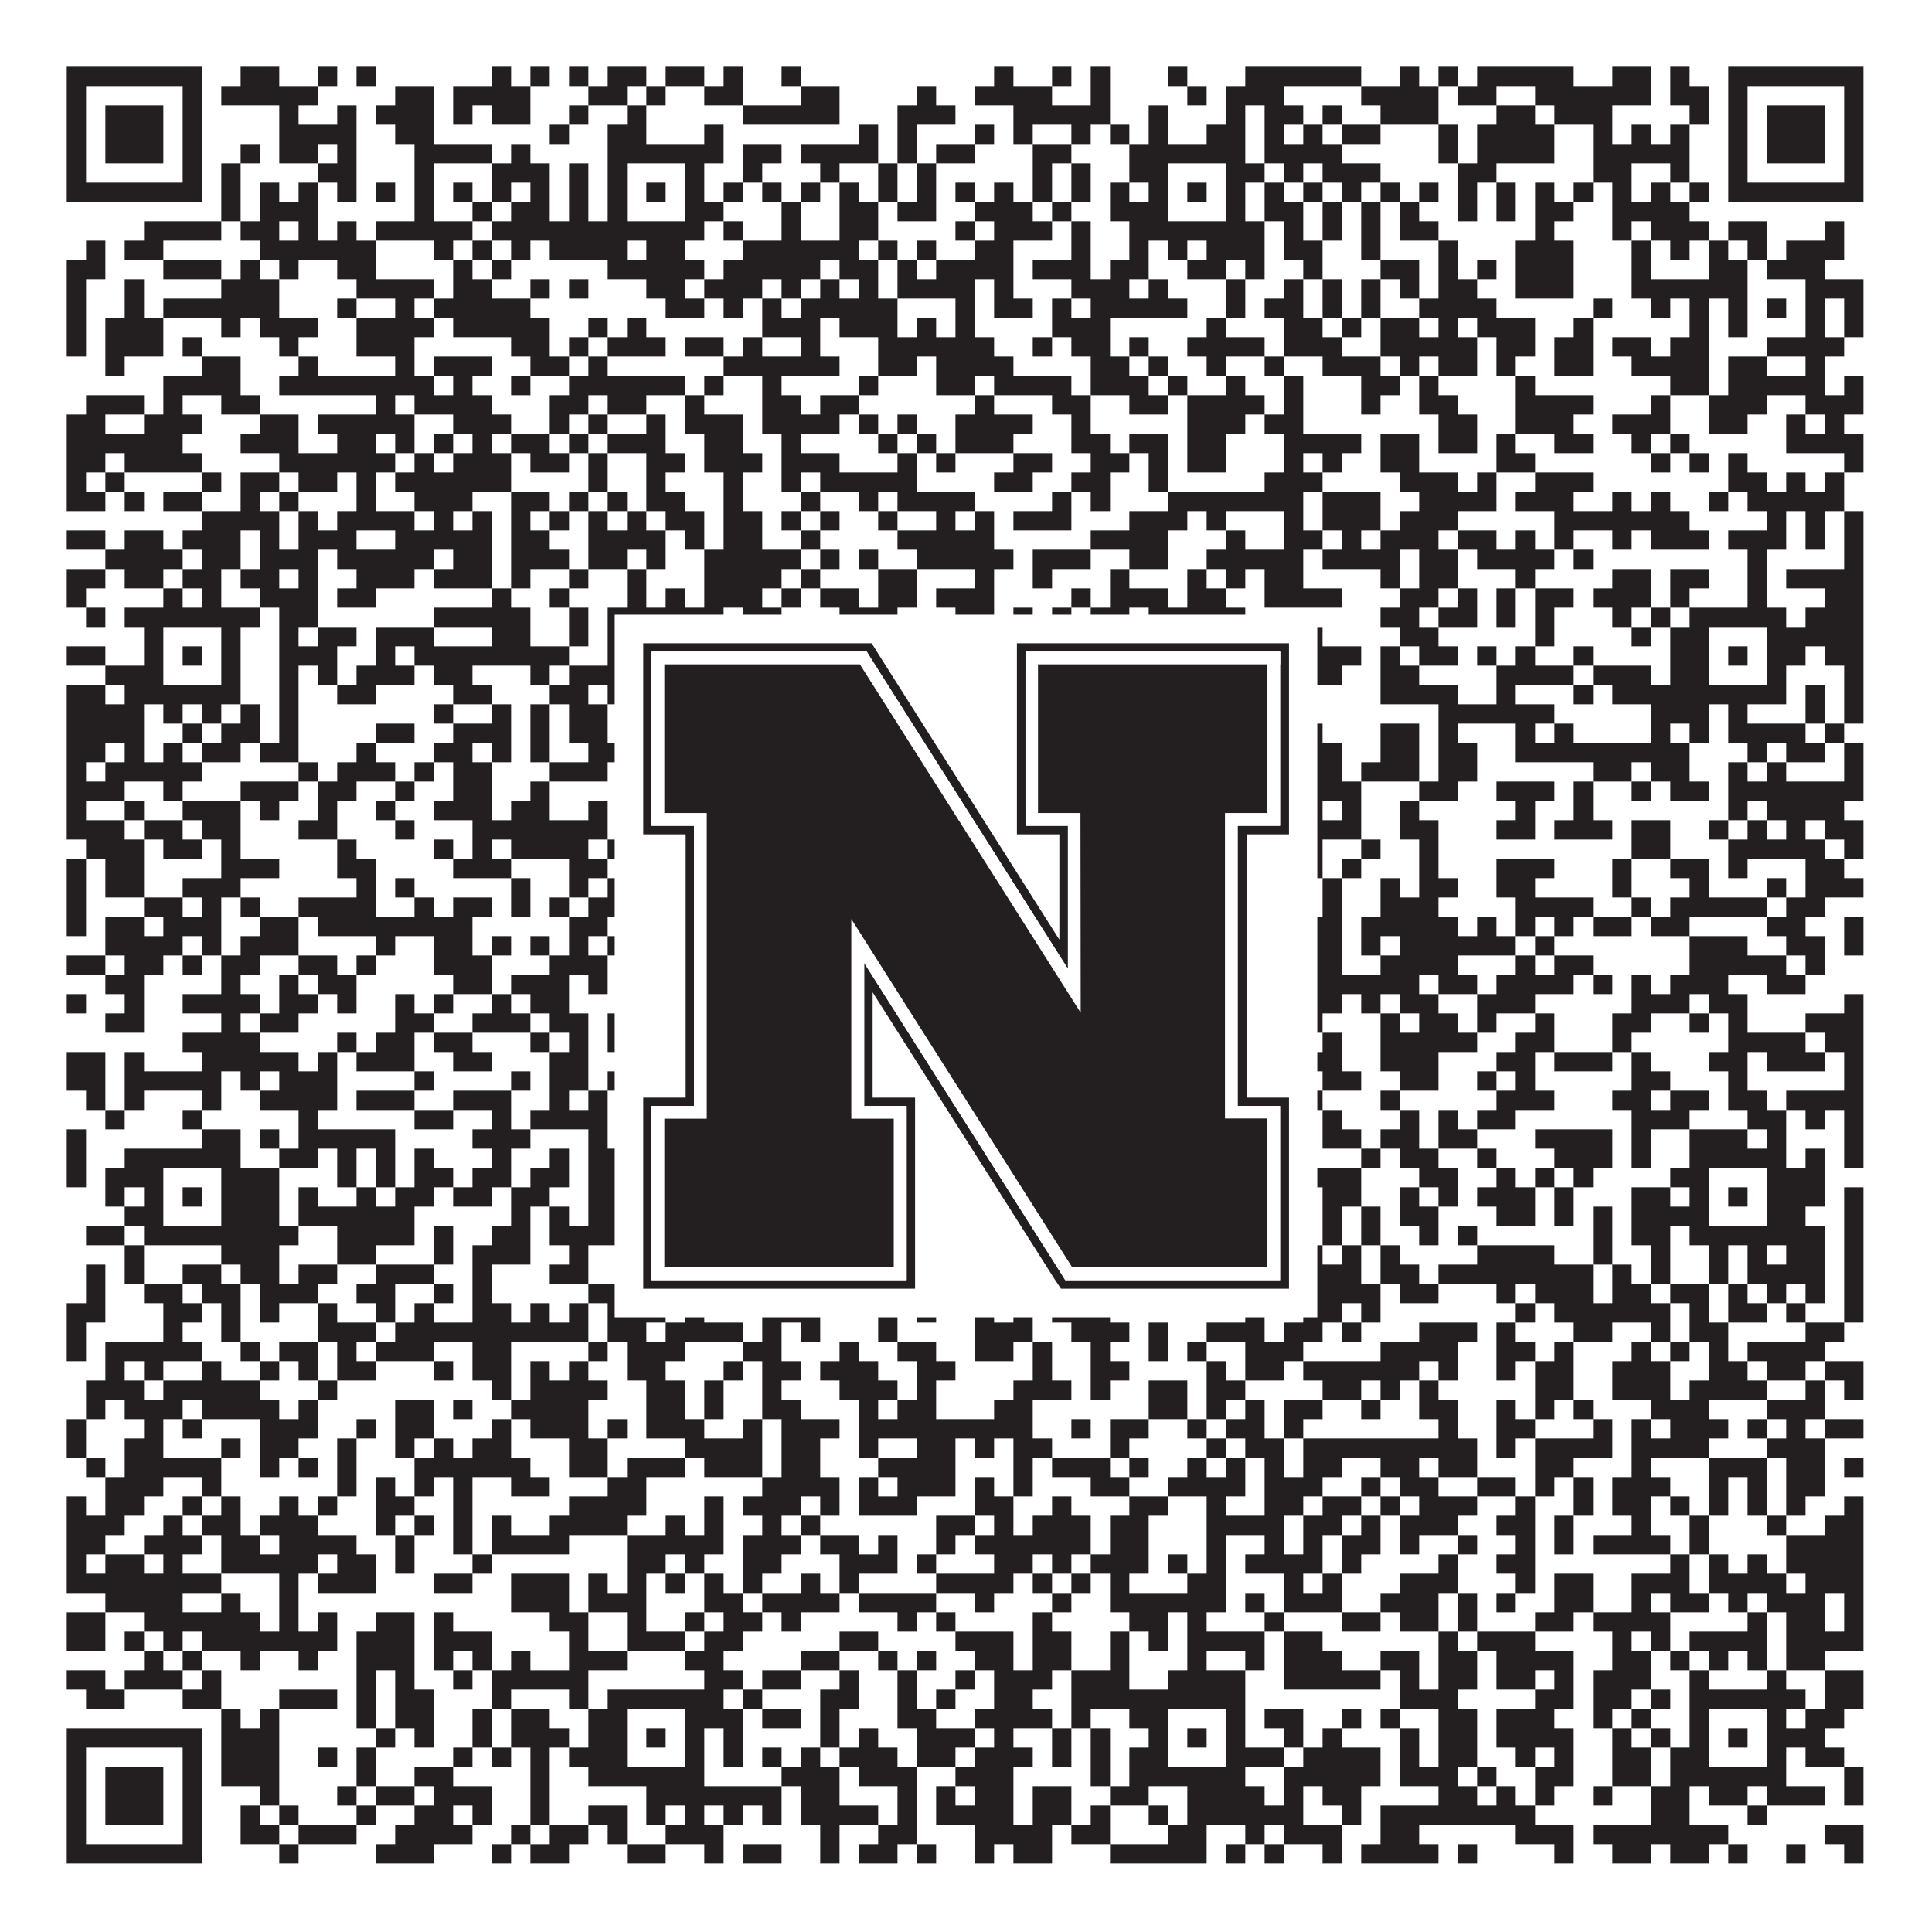
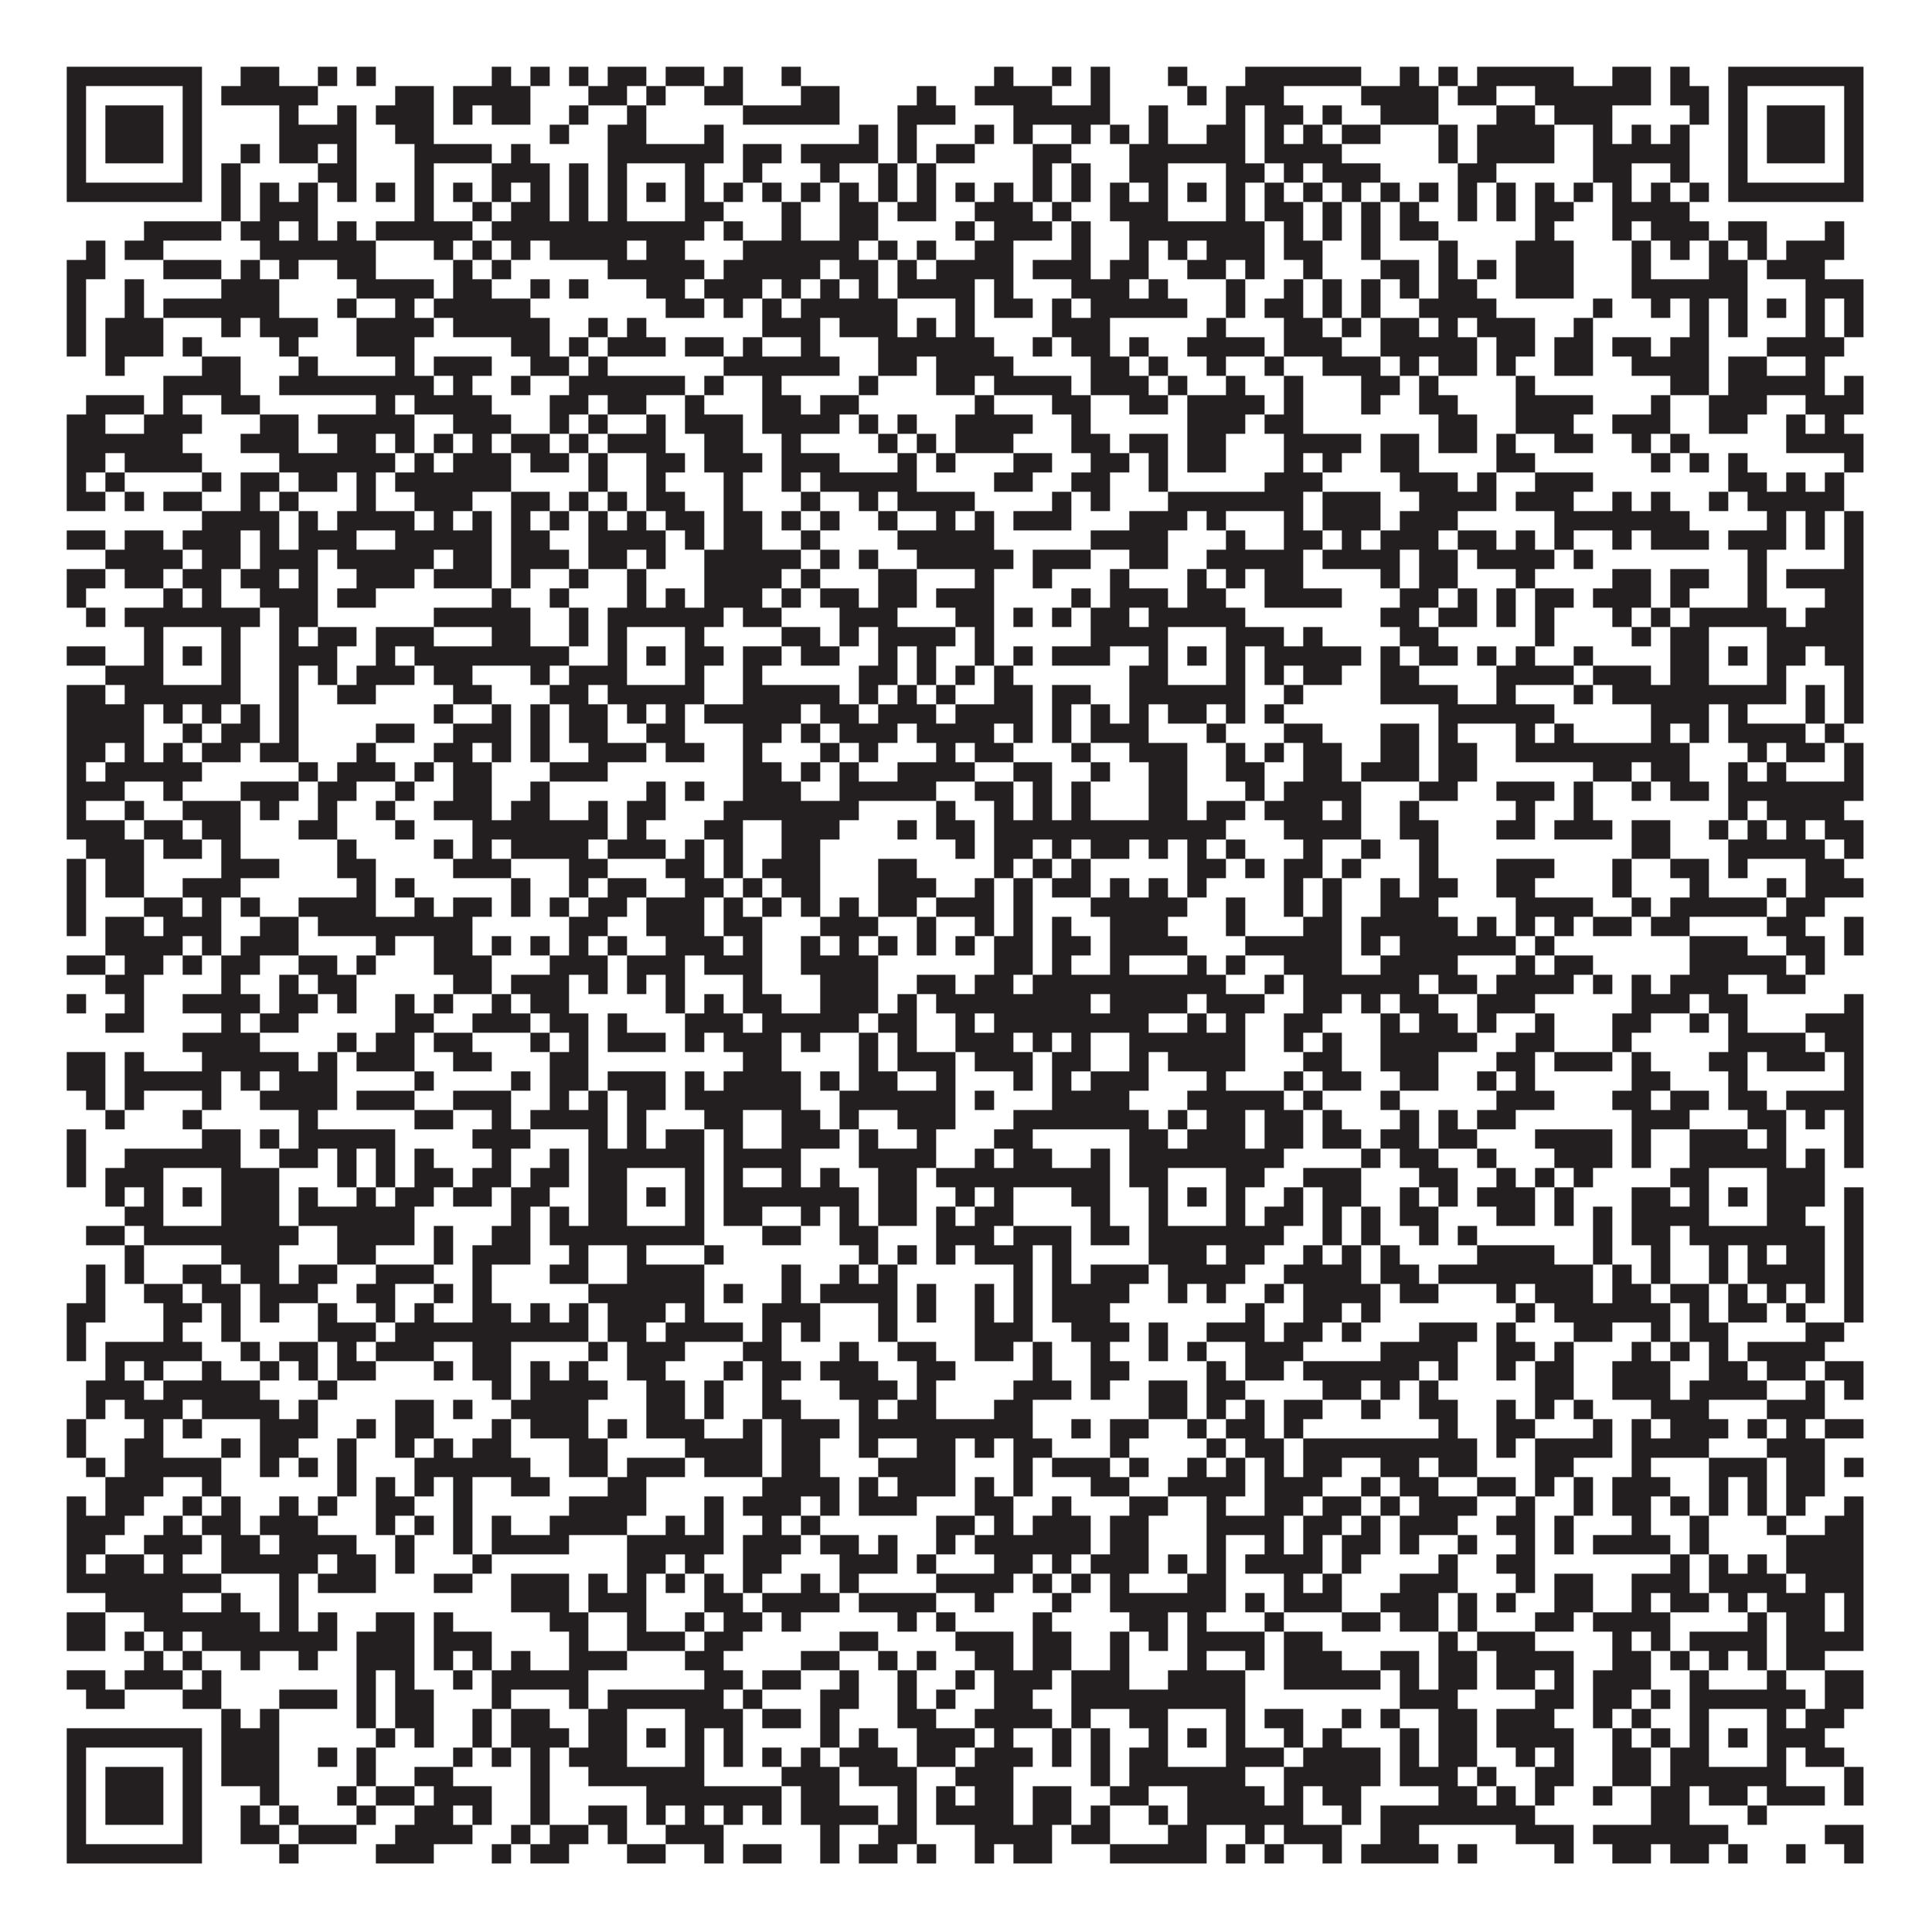
<svg xmlns="http://www.w3.org/2000/svg" version="1.1" width="1100px" height="1100px" viewBox="0 0 1100 1100">
-   <rect x="0" y="0" width="1100" height="1100" fill="#ffffff" fill-opacity="1" />
  <path fill="#231f20" fill-opacity="1" d="M38,38L115,38L115,49L38,49ZM137,38L159,38L159,49L137,49ZM181,38L192,38L192,49L181,49ZM203,38L214,38L214,49L203,49ZM280,38L291,38L291,49L280,49ZM302,38L313,38L313,49L302,49ZM324,38L335,38L335,49L324,49ZM346,38L368,38L368,49L346,49ZM379,38L401,38L401,49L379,49ZM412,38L423,38L423,49L412,49ZM445,38L456,38L456,49L445,49ZM566,38L577,38L577,49L566,49ZM599,38L610,38L610,49L599,49ZM621,38L632,38L632,49L621,49ZM665,38L676,38L676,49L665,49ZM709,38L775,38L775,49L709,49ZM797,38L808,38L808,49L797,49ZM819,38L830,38L830,49L819,49ZM841,38L896,38L896,49L841,49ZM918,38L940,38L940,49L918,49ZM951,38L962,38L962,49L951,49ZM984,38L1061,38L1061,49L984,49ZM38,49L49,49L49,60L38,60ZM104,49L115,49L115,60L104,60ZM126,49L181,49L181,60L126,60ZM225,49L247,49L247,60L225,60ZM258,49L302,49L302,60L258,60ZM335,49L357,49L357,60L335,60ZM368,49L379,49L379,60L368,60ZM401,49L423,49L423,60L401,60ZM456,49L478,49L478,60L456,60ZM522,49L533,49L533,60L522,60ZM555,49L599,49L599,60L555,60ZM621,49L632,49L632,60L621,60ZM676,49L687,49L687,60L676,60ZM698,49L731,49L731,60L698,60ZM775,49L819,49L819,60L775,60ZM830,49L852,49L852,60L830,60ZM874,49L940,49L940,60L874,60ZM951,49L973,49L973,60L951,60ZM984,49L995,49L995,60L984,60ZM1050,49L1061,49L1061,60L1050,60ZM38,60L49,60L49,71L38,71ZM60,60L93,60L93,71L60,71ZM104,60L115,60L115,71L104,71ZM159,60L170,60L170,71L159,71ZM192,60L203,60L203,71L192,71ZM214,60L247,60L247,71L214,71ZM258,60L269,60L269,71L258,71ZM280,60L302,60L302,71L280,71ZM324,60L335,60L335,71L324,71ZM357,60L368,60L368,71L357,71ZM423,60L478,60L478,71L423,71ZM511,60L544,60L544,71L511,71ZM577,60L632,60L632,71L577,71ZM654,60L665,60L665,71L654,71ZM698,60L709,60L709,71L698,71ZM720,60L742,60L742,71L720,71ZM753,60L764,60L764,71L753,71ZM786,60L819,60L819,71L786,71ZM852,60L874,60L874,71L852,71ZM885,60L918,60L918,71L885,71ZM962,60L973,60L973,71L962,71ZM984,60L995,60L995,71L984,71ZM1006,60L1039,60L1039,71L1006,71ZM1050,60L1061,60L1061,71L1050,71ZM38,71L49,71L49,82L38,82ZM60,71L93,71L93,82L60,82ZM104,71L115,71L115,82L104,82ZM159,71L203,71L203,82L159,82ZM225,71L247,71L247,82L225,82ZM313,71L324,71L324,82L313,82ZM346,71L368,71L368,82L346,82ZM401,71L412,71L412,82L401,82ZM489,71L500,71L500,82L489,82ZM511,71L522,71L522,82L511,82ZM555,71L566,71L566,82L555,82ZM577,71L588,71L588,82L577,82ZM610,71L621,71L621,82L610,82ZM632,71L643,71L643,82L632,82ZM654,71L665,71L665,82L654,82ZM687,71L709,71L709,82L687,82ZM720,71L731,71L731,82L720,82ZM742,71L753,71L753,82L742,82ZM764,71L786,71L786,82L764,82ZM819,71L830,71L830,82L819,82ZM841,71L885,71L885,82L841,82ZM907,71L918,71L918,82L907,82ZM929,71L940,71L940,82L929,82ZM951,71L962,71L962,82L951,82ZM984,71L995,71L995,82L984,82ZM1006,71L1039,71L1039,82L1006,82ZM1050,71L1061,71L1061,82L1050,82ZM38,82L49,82L49,93L38,93ZM60,82L93,82L93,93L60,93ZM104,82L115,82L115,93L104,93ZM137,82L148,82L148,93L137,93ZM159,82L181,82L181,93L159,93ZM192,82L203,82L203,93L192,93ZM236,82L280,82L280,93L236,93ZM291,82L302,82L302,93L291,93ZM346,82L412,82L412,93L346,93ZM423,82L445,82L445,93L423,93ZM456,82L500,82L500,93L456,93ZM511,82L522,82L522,93L511,93ZM533,82L555,82L555,93L533,93ZM588,82L610,82L610,93L588,93ZM643,82L709,82L709,93L643,93ZM720,82L764,82L764,93L720,93ZM819,82L830,82L830,93L819,93ZM841,82L885,82L885,93L841,93ZM907,82L962,82L962,93L907,93ZM984,82L995,82L995,93L984,93ZM1006,82L1039,82L1039,93L1006,93ZM1050,82L1061,82L1061,93L1050,93ZM38,93L49,93L49,104L38,104ZM104,93L115,93L115,104L104,104ZM126,93L137,93L137,104L126,104ZM181,93L203,93L203,104L181,104ZM236,93L247,93L247,104L236,104ZM280,93L313,93L313,104L280,104ZM324,93L335,93L335,104L324,104ZM346,93L357,93L357,104L346,104ZM390,93L401,93L401,104L390,104ZM423,93L434,93L434,104L423,104ZM467,93L478,93L478,104L467,104ZM500,93L511,93L511,104L500,104ZM522,93L533,93L533,104L522,104ZM588,93L599,93L599,104L588,104ZM610,93L621,93L621,104L610,104ZM643,93L665,93L665,104L643,104ZM698,93L720,93L720,104L698,104ZM731,93L742,93L742,104L731,104ZM753,93L786,93L786,104L753,104ZM830,93L852,93L852,104L830,104ZM907,93L929,93L929,104L907,104ZM951,93L962,93L962,104L951,104ZM984,93L995,93L995,104L984,104ZM1050,93L1061,93L1061,104L1050,104ZM38,104L115,104L115,115L38,115ZM126,104L137,104L137,115L126,115ZM148,104L159,104L159,115L148,115ZM170,104L181,104L181,115L170,115ZM192,104L203,104L203,115L192,115ZM214,104L225,104L225,115L214,115ZM236,104L247,104L247,115L236,115ZM258,104L269,104L269,115L258,115ZM280,104L291,104L291,115L280,115ZM302,104L313,104L313,115L302,115ZM324,104L335,104L335,115L324,115ZM346,104L357,104L357,115L346,115ZM368,104L379,104L379,115L368,115ZM390,104L401,104L401,115L390,115ZM412,104L423,104L423,115L412,115ZM434,104L445,104L445,115L434,115ZM456,104L467,104L467,115L456,115ZM478,104L489,104L489,115L478,115ZM500,104L511,104L511,115L500,115ZM522,104L533,104L533,115L522,115ZM544,104L555,104L555,115L544,115ZM566,104L577,104L577,115L566,115ZM588,104L599,104L599,115L588,115ZM610,104L621,104L621,115L610,115ZM632,104L643,104L643,115L632,115ZM654,104L665,104L665,115L654,115ZM676,104L687,104L687,115L676,115ZM698,104L709,104L709,115L698,115ZM720,104L731,104L731,115L720,115ZM742,104L753,104L753,115L742,115ZM764,104L775,104L775,115L764,115ZM786,104L797,104L797,115L786,115ZM808,104L819,104L819,115L808,115ZM830,104L841,104L841,115L830,115ZM852,104L863,104L863,115L852,115ZM874,104L885,104L885,115L874,115ZM896,104L907,104L907,115L896,115ZM918,104L929,104L929,115L918,115ZM940,104L951,104L951,115L940,115ZM962,104L973,104L973,115L962,115ZM984,104L1061,104L1061,115L984,115ZM126,115L137,115L137,126L126,126ZM148,115L181,115L181,126L148,126ZM236,115L247,115L247,126L236,126ZM269,115L280,115L280,126L269,126ZM291,115L313,115L313,126L291,126ZM324,115L335,115L335,126L324,126ZM346,115L357,115L357,126L346,126ZM390,115L412,115L412,126L390,126ZM445,115L456,115L456,126L445,126ZM478,115L500,115L500,126L478,126ZM511,115L533,115L533,126L511,126ZM555,115L588,115L588,126L555,126ZM599,115L610,115L610,126L599,126ZM632,115L665,115L665,126L632,126ZM698,115L709,115L709,126L698,126ZM720,115L742,115L742,126L720,126ZM753,115L764,115L764,126L753,126ZM775,115L786,115L786,126L775,126ZM797,115L808,115L808,126L797,126ZM830,115L841,115L841,126L830,126ZM852,115L863,115L863,126L852,126ZM874,115L896,115L896,126L874,126ZM918,115L962,115L962,126L918,126ZM82,126L126,126L126,137L82,137ZM137,126L159,126L159,137L137,137ZM170,126L181,126L181,137L170,137ZM192,126L203,126L203,137L192,137ZM214,126L269,126L269,137L214,137ZM280,126L401,126L401,137L280,137ZM412,126L423,126L423,137L412,137ZM445,126L456,126L456,137L445,137ZM478,126L500,126L500,137L478,137ZM544,126L555,126L555,137L544,137ZM566,126L599,126L599,137L566,137ZM610,126L621,126L621,137L610,137ZM643,126L720,126L720,137L643,137ZM731,126L742,126L742,137L731,137ZM753,126L764,126L764,137L753,137ZM775,126L786,126L786,137L775,137ZM797,126L819,126L819,137L797,137ZM874,126L885,126L885,137L874,137ZM918,126L929,126L929,137L918,137ZM940,126L973,126L973,137L940,137ZM984,126L1006,126L1006,137L984,137ZM1039,126L1050,126L1050,137L1039,137ZM49,137L60,137L60,148L49,148ZM71,137L93,137L93,148L71,148ZM148,137L214,137L214,148L148,148ZM247,137L258,137L258,148L247,148ZM269,137L280,137L280,148L269,148ZM291,137L302,137L302,148L291,148ZM313,137L357,137L357,148L313,148ZM368,137L390,137L390,148L368,148ZM423,137L489,137L489,148L423,148ZM500,137L511,137L511,148L500,148ZM522,137L533,137L533,148L522,148ZM555,137L577,137L577,148L555,148ZM610,137L621,137L621,148L610,148ZM643,137L654,137L654,148L643,148ZM665,137L676,137L676,148L665,148ZM687,137L720,137L720,148L687,148ZM731,137L753,137L753,148L731,148ZM775,137L786,137L786,148L775,148ZM819,137L830,137L830,148L819,148ZM863,137L896,137L896,148L863,148ZM929,137L940,137L940,148L929,148ZM951,137L962,137L962,148L951,148ZM973,137L984,137L984,148L973,148ZM995,137L1006,137L1006,148L995,148ZM1017,137L1050,137L1050,148L1017,148ZM38,148L60,148L60,159L38,159ZM93,148L126,148L126,159L93,159ZM137,148L148,148L148,159L137,159ZM159,148L170,148L170,159L159,159ZM192,148L214,148L214,159L192,159ZM258,148L269,148L269,159L258,159ZM280,148L291,148L291,159L280,159ZM346,148L401,148L401,159L346,159ZM412,148L467,148L467,159L412,159ZM478,148L500,148L500,159L478,159ZM511,148L522,148L522,159L511,159ZM533,148L577,148L577,159L533,159ZM588,148L621,148L621,159L588,159ZM632,148L654,148L654,159L632,159ZM676,148L698,148L698,159L676,159ZM709,148L720,148L720,159L709,159ZM742,148L753,148L753,159L742,159ZM786,148L808,148L808,159L786,159ZM819,148L830,148L830,159L819,159ZM841,148L852,148L852,159L841,159ZM863,148L896,148L896,159L863,159ZM929,148L940,148L940,159L929,159ZM973,148L995,148L995,159L973,159ZM1006,148L1039,148L1039,159L1006,159ZM38,159L49,159L49,170L38,170ZM71,159L82,159L82,170L71,170ZM126,159L159,159L159,170L126,170ZM203,159L247,159L247,170L203,170ZM258,159L280,159L280,170L258,170ZM302,159L313,159L313,170L302,170ZM324,159L335,159L335,170L324,170ZM368,159L390,159L390,170L368,170ZM401,159L434,159L434,170L401,170ZM445,159L456,159L456,170L445,170ZM467,159L478,159L478,170L467,170ZM489,159L500,159L500,170L489,170ZM511,159L555,159L555,170L511,170ZM566,159L577,159L577,170L566,170ZM610,159L643,159L643,170L610,170ZM654,159L665,159L665,170L654,170ZM698,159L709,159L709,170L698,170ZM731,159L742,159L742,170L731,170ZM753,159L764,159L764,170L753,170ZM775,159L786,159L786,170L775,170ZM797,159L808,159L808,170L797,170ZM819,159L841,159L841,170L819,170ZM863,159L896,159L896,170L863,170ZM929,159L995,159L995,170L929,170ZM1028,159L1061,159L1061,170L1028,170ZM38,170L49,170L49,181L38,181ZM71,170L82,170L82,181L71,181ZM93,170L159,170L159,181L93,181ZM192,170L203,170L203,181L192,181ZM225,170L236,170L236,181L225,181ZM247,170L302,170L302,181L247,181ZM379,170L401,170L401,181L379,181ZM412,170L423,170L423,181L412,181ZM434,170L445,170L445,181L434,181ZM456,170L511,170L511,181L456,181ZM544,170L555,170L555,181L544,181ZM566,170L588,170L588,181L566,181ZM599,170L610,170L610,181L599,181ZM621,170L676,170L676,181L621,181ZM698,170L709,170L709,181L698,181ZM720,170L742,170L742,181L720,181ZM753,170L764,170L764,181L753,181ZM775,170L786,170L786,181L775,181ZM808,170L852,170L852,181L808,181ZM907,170L918,170L918,181L907,181ZM940,170L951,170L951,181L940,181ZM962,170L973,170L973,181L962,181ZM984,170L995,170L995,181L984,181ZM1006,170L1017,170L1017,181L1006,181ZM1028,170L1039,170L1039,181L1028,181ZM1050,170L1061,170L1061,181L1050,181ZM38,181L49,181L49,192L38,192ZM60,181L93,181L93,192L60,192ZM126,181L137,181L137,192L126,192ZM148,181L181,181L181,192L148,192ZM203,181L247,181L247,192L203,192ZM258,181L313,181L313,192L258,192ZM335,181L346,181L346,192L335,192ZM357,181L368,181L368,192L357,192ZM434,181L467,181L467,192L434,192ZM478,181L511,181L511,192L478,192ZM522,181L533,181L533,192L522,192ZM544,181L555,181L555,192L544,192ZM599,181L632,181L632,192L599,192ZM687,181L698,181L698,192L687,192ZM731,181L753,181L753,192L731,192ZM764,181L775,181L775,192L764,192ZM786,181L808,181L808,192L786,192ZM819,181L830,181L830,192L819,192ZM841,181L874,181L874,192L841,192ZM896,181L907,181L907,192L896,192ZM962,181L973,181L973,192L962,192ZM984,181L995,181L995,192L984,192ZM1028,181L1039,181L1039,192L1028,192ZM1050,181L1061,181L1061,192L1050,192ZM38,192L49,192L49,203L38,203ZM60,192L93,192L93,203L60,203ZM104,192L115,192L115,203L104,203ZM159,192L170,192L170,203L159,203ZM203,192L236,192L236,203L203,203ZM291,192L313,192L313,203L291,203ZM324,192L335,192L335,203L324,203ZM346,192L379,192L379,203L346,203ZM390,192L412,192L412,203L390,203ZM423,192L434,192L434,203L423,203ZM456,192L467,192L467,203L456,203ZM500,192L566,192L566,203L500,203ZM588,192L599,192L599,203L588,203ZM610,192L632,192L632,203L610,203ZM643,192L654,192L654,203L643,203ZM676,192L720,192L720,203L676,203ZM731,192L764,192L764,203L731,203ZM786,192L841,192L841,203L786,203ZM852,192L874,192L874,203L852,203ZM885,192L907,192L907,203L885,203ZM918,192L940,192L940,203L918,203ZM951,192L973,192L973,203L951,203ZM1006,192L1050,192L1050,203L1006,203ZM60,203L71,203L71,214L60,214ZM115,203L137,203L137,214L115,214ZM170,203L181,203L181,214L170,214ZM225,203L236,203L236,214L225,214ZM247,203L280,203L280,214L247,214ZM302,203L324,203L324,214L302,214ZM335,203L346,203L346,214L335,214ZM412,203L478,203L478,214L412,214ZM500,203L522,203L522,214L500,214ZM533,203L577,203L577,214L533,214ZM621,203L643,203L643,214L621,214ZM654,203L665,203L665,214L654,214ZM687,203L698,203L698,214L687,214ZM720,203L731,203L731,214L720,214ZM753,203L786,203L786,214L753,214ZM797,203L808,203L808,214L797,214ZM819,203L841,203L841,214L819,214ZM852,203L863,203L863,214L852,214ZM885,203L907,203L907,214L885,214ZM929,203L973,203L973,214L929,214ZM984,203L1006,203L1006,214L984,214ZM1028,203L1039,203L1039,214L1028,214ZM93,214L137,214L137,225L93,225ZM159,214L247,214L247,225L159,225ZM258,214L269,214L269,225L258,225ZM291,214L302,214L302,225L291,225ZM324,214L390,214L390,225L324,225ZM401,214L412,214L412,225L401,225ZM434,214L445,214L445,225L434,225ZM489,214L500,214L500,225L489,225ZM533,214L555,214L555,225L533,225ZM566,214L610,214L610,225L566,225ZM621,214L654,214L654,225L621,225ZM665,214L676,214L676,225L665,225ZM698,214L709,214L709,225L698,225ZM731,214L742,214L742,225L731,225ZM775,214L797,214L797,225L775,225ZM808,214L819,214L819,225L808,225ZM863,214L874,214L874,225L863,225ZM951,214L973,214L973,225L951,225ZM984,214L1039,214L1039,225L984,225ZM1050,214L1061,214L1061,225L1050,225ZM49,225L82,225L82,236L49,236ZM93,225L104,225L104,236L93,236ZM126,225L148,225L148,236L126,236ZM214,225L225,225L225,236L214,236ZM236,225L280,225L280,236L236,236ZM313,225L335,225L335,236L313,236ZM346,225L368,225L368,236L346,236ZM390,225L401,225L401,236L390,236ZM434,225L456,225L456,236L434,236ZM467,225L489,225L489,236L467,236ZM555,225L566,225L566,236L555,236ZM599,225L621,225L621,236L599,236ZM643,225L665,225L665,236L643,236ZM676,225L720,225L720,236L676,236ZM731,225L742,225L742,236L731,236ZM775,225L786,225L786,236L775,236ZM808,225L830,225L830,236L808,236ZM863,225L907,225L907,236L863,236ZM940,225L951,225L951,236L940,236ZM973,225L1006,225L1006,236L973,236ZM1028,225L1061,225L1061,236L1028,236ZM38,236L60,236L60,247L38,247ZM82,236L115,236L115,247L82,247ZM148,236L170,236L170,247L148,247ZM181,236L236,236L236,247L181,247ZM258,236L291,236L291,247L258,247ZM313,236L324,236L324,247L313,247ZM335,236L346,236L346,247L335,247ZM368,236L379,236L379,247L368,247ZM390,236L423,236L423,247L390,247ZM434,236L478,236L478,247L434,247ZM489,236L500,236L500,247L489,247ZM511,236L522,236L522,247L511,247ZM544,236L588,236L588,247L544,247ZM610,236L621,236L621,247L610,247ZM676,236L709,236L709,247L676,247ZM720,236L742,236L742,247L720,247ZM819,236L841,236L841,247L819,247ZM863,236L896,236L896,247L863,247ZM918,236L951,236L951,247L918,247ZM973,236L995,236L995,247L973,247ZM1017,236L1028,236L1028,247L1017,247ZM1039,236L1050,236L1050,247L1039,247ZM38,247L104,247L104,258L38,258ZM137,247L170,247L170,258L137,258ZM192,247L214,247L214,258L192,258ZM225,247L236,247L236,258L225,258ZM247,247L258,247L258,258L247,258ZM269,247L280,247L280,258L269,258ZM291,247L313,247L313,258L291,258ZM324,247L335,247L335,258L324,258ZM346,247L379,247L379,258L346,258ZM401,247L423,247L423,258L401,258ZM445,247L456,247L456,258L445,258ZM500,247L511,247L511,258L500,258ZM522,247L533,247L533,258L522,258ZM544,247L577,247L577,258L544,258ZM610,247L632,247L632,258L610,258ZM643,247L665,247L665,258L643,258ZM676,247L698,247L698,258L676,258ZM731,247L775,247L775,258L731,258ZM786,247L808,247L808,258L786,258ZM819,247L841,247L841,258L819,258ZM852,247L863,247L863,258L852,258ZM885,247L907,247L907,258L885,258ZM929,247L940,247L940,258L929,258ZM951,247L962,247L962,258L951,258ZM1017,247L1061,247L1061,258L1017,258ZM38,258L60,258L60,269L38,269ZM71,258L115,258L115,269L71,269ZM159,258L225,258L225,269L159,269ZM236,258L247,258L247,269L236,269ZM258,258L291,258L291,269L258,269ZM302,258L324,258L324,269L302,269ZM335,258L346,258L346,269L335,269ZM368,258L390,258L390,269L368,269ZM401,258L434,258L434,269L401,269ZM445,258L478,258L478,269L445,269ZM511,258L522,258L522,269L511,269ZM533,258L544,258L544,269L533,269ZM577,258L599,258L599,269L577,269ZM621,258L643,258L643,269L621,269ZM654,258L665,258L665,269L654,269ZM676,258L698,258L698,269L676,269ZM731,258L742,258L742,269L731,269ZM753,258L764,258L764,269L753,269ZM786,258L808,258L808,269L786,269ZM852,258L874,258L874,269L852,269ZM940,258L951,258L951,269L940,269ZM962,258L973,258L973,269L962,269ZM984,258L995,258L995,269L984,269ZM1050,258L1061,258L1061,269L1050,269ZM38,269L49,269L49,280L38,280ZM60,269L71,269L71,280L60,280ZM115,269L126,269L126,280L115,280ZM137,269L159,269L159,280L137,280ZM170,269L192,269L192,280L170,280ZM203,269L214,269L214,280L203,280ZM225,269L291,269L291,280L225,280ZM335,269L346,269L346,280L335,280ZM368,269L379,269L379,280L368,280ZM412,269L423,269L423,280L412,280ZM445,269L456,269L456,280L445,280ZM467,269L522,269L522,280L467,280ZM566,269L588,269L588,280L566,280ZM610,269L632,269L632,280L610,280ZM654,269L665,269L665,280L654,280ZM720,269L753,269L753,280L720,280ZM797,269L830,269L830,280L797,280ZM841,269L852,269L852,280L841,280ZM874,269L907,269L907,280L874,280ZM984,269L1006,269L1006,280L984,280ZM1017,269L1028,269L1028,280L1017,280ZM1039,269L1050,269L1050,280L1039,280ZM38,280L60,280L60,291L38,291ZM71,280L82,280L82,291L71,291ZM93,280L115,280L115,291L93,291ZM137,280L148,280L148,291L137,291ZM159,280L170,280L170,291L159,291ZM203,280L214,280L214,291L203,291ZM236,280L269,280L269,291L236,291ZM291,280L313,280L313,291L291,291ZM324,280L335,280L335,291L324,291ZM346,280L357,280L357,291L346,291ZM368,280L390,280L390,291L368,291ZM412,280L423,280L423,291L412,291ZM456,280L467,280L467,291L456,291ZM489,280L500,280L500,291L489,291ZM511,280L555,280L555,291L511,291ZM599,280L610,280L610,291L599,291ZM621,280L632,280L632,291L621,291ZM665,280L742,280L742,291L665,291ZM753,280L786,280L786,291L753,291ZM808,280L852,280L852,291L808,291ZM863,280L896,280L896,291L863,291ZM918,280L929,280L929,291L918,291ZM940,280L951,280L951,291L940,291ZM973,280L984,280L984,291L973,291ZM995,280L1050,280L1050,291L995,291ZM115,291L159,291L159,302L115,302ZM170,291L181,291L181,302L170,302ZM192,291L236,291L236,302L192,302ZM247,291L258,291L258,302L247,302ZM269,291L280,291L280,302L269,302ZM291,291L302,291L302,302L291,302ZM313,291L324,291L324,302L313,302ZM335,291L346,291L346,302L335,302ZM357,291L368,291L368,302L357,302ZM379,291L401,291L401,302L379,302ZM412,291L434,291L434,302L412,302ZM445,291L456,291L456,302L445,302ZM467,291L478,291L478,302L467,302ZM500,291L511,291L511,302L500,302ZM533,291L544,291L544,302L533,302ZM555,291L566,291L566,302L555,302ZM577,291L610,291L610,302L577,302ZM643,291L676,291L676,302L643,302ZM687,291L698,291L698,302L687,302ZM731,291L742,291L742,302L731,302ZM753,291L786,291L786,302L753,302ZM797,291L830,291L830,302L797,302ZM885,291L962,291L962,302L885,302ZM1006,291L1017,291L1017,302L1006,302ZM1028,291L1039,291L1039,302L1028,302ZM1050,291L1061,291L1061,302L1050,302ZM38,302L60,302L60,313L38,313ZM71,302L93,302L93,313L71,313ZM104,302L137,302L137,313L104,313ZM148,302L159,302L159,313L148,313ZM170,302L203,302L203,313L170,313ZM225,302L280,302L280,313L225,313ZM291,302L313,302L313,313L291,313ZM335,302L379,302L379,313L335,313ZM390,302L401,302L401,313L390,313ZM412,302L434,302L434,313L412,313ZM456,302L467,302L467,313L456,313ZM511,302L566,302L566,313L511,313ZM621,302L665,302L665,313L621,313ZM698,302L709,302L709,313L698,313ZM731,302L753,302L753,313L731,313ZM764,302L775,302L775,313L764,313ZM786,302L819,302L819,313L786,313ZM830,302L852,302L852,313L830,313ZM863,302L874,302L874,313L863,313ZM885,302L896,302L896,313L885,313ZM918,302L929,302L929,313L918,313ZM940,302L973,302L973,313L940,313ZM984,302L1017,302L1017,313L984,313ZM1028,302L1039,302L1039,313L1028,313ZM1050,302L1061,302L1061,313L1050,313ZM60,313L104,313L104,324L60,324ZM115,313L137,313L137,324L115,324ZM148,313L181,313L181,324L148,324ZM192,313L247,313L247,324L192,324ZM258,313L280,313L280,324L258,324ZM291,313L324,313L324,324L291,324ZM335,313L357,313L357,324L335,324ZM368,313L379,313L379,324L368,324ZM401,313L456,313L456,324L401,324ZM467,313L478,313L478,324L467,324ZM489,313L500,313L500,324L489,324ZM522,313L577,313L577,324L522,324ZM588,313L621,313L621,324L588,324ZM643,313L665,313L665,324L643,324ZM687,313L742,313L742,324L687,324ZM753,313L797,313L797,324L753,324ZM808,313L830,313L830,324L808,324ZM841,313L885,313L885,324L841,324ZM896,313L907,313L907,324L896,324ZM995,313L1006,313L1006,324L995,324ZM1050,313L1061,313L1061,324L1050,324ZM38,324L60,324L60,335L38,335ZM71,324L93,324L93,335L71,335ZM104,324L126,324L126,335L104,335ZM137,324L159,324L159,335L137,335ZM170,324L181,324L181,335L170,335ZM203,324L236,324L236,335L203,335ZM247,324L280,324L280,335L247,335ZM291,324L302,324L302,335L291,335ZM324,324L335,324L335,335L324,335ZM357,324L368,324L368,335L357,335ZM401,324L445,324L445,335L401,335ZM456,324L467,324L467,335L456,335ZM500,324L522,324L522,335L500,335ZM555,324L566,324L566,335L555,335ZM588,324L599,324L599,335L588,335ZM632,324L643,324L643,335L632,335ZM676,324L687,324L687,335L676,335ZM698,324L709,324L709,335L698,335ZM720,324L742,324L742,335L720,335ZM786,324L797,324L797,335L786,335ZM808,324L830,324L830,335L808,335ZM863,324L874,324L874,335L863,335ZM918,324L940,324L940,335L918,335ZM951,324L973,324L973,335L951,335ZM995,324L1006,324L1006,335L995,335ZM1017,324L1061,324L1061,335L1017,335ZM38,335L49,335L49,346L38,346ZM93,335L104,335L104,346L93,346ZM115,335L126,335L126,346L115,346ZM148,335L181,335L181,346L148,346ZM192,335L214,335L214,346L192,346ZM280,335L291,335L291,346L280,346ZM313,335L324,335L324,346L313,346ZM357,335L368,335L368,346L357,346ZM379,335L390,335L390,346L379,346ZM401,335L434,335L434,346L401,346ZM445,335L456,335L456,346L445,346ZM467,335L489,335L489,346L467,346ZM500,335L522,335L522,346L500,346ZM533,335L566,335L566,346L533,346ZM610,335L621,335L621,346L610,346ZM632,335L665,335L665,346L632,346ZM676,335L698,335L698,346L676,346ZM720,335L764,335L764,346L720,346ZM797,335L819,335L819,346L797,346ZM830,335L841,335L841,346L830,346ZM852,335L863,335L863,346L852,346ZM874,335L896,335L896,346L874,346ZM907,335L940,335L940,346L907,346ZM951,335L962,335L962,346L951,346ZM995,335L1006,335L1006,346L995,346ZM1039,335L1061,335L1061,346L1039,346ZM49,346L60,346L60,357L49,357ZM71,346L148,346L148,357L71,357ZM159,346L181,346L181,357L159,357ZM247,346L302,346L302,357L247,357ZM324,346L335,346L335,357L324,357ZM346,346L412,346L412,357L346,357ZM423,346L445,346L445,357L423,357ZM478,346L511,346L511,357L478,357ZM544,346L566,346L566,357L544,357ZM577,346L588,346L588,357L577,357ZM599,346L610,346L610,357L599,357ZM621,346L643,346L643,357L621,357ZM654,346L709,346L709,357L654,357ZM786,346L808,346L808,357L786,357ZM819,346L841,346L841,357L819,357ZM852,346L863,346L863,357L852,357ZM874,346L885,346L885,357L874,357ZM918,346L929,346L929,357L918,357ZM940,346L951,346L951,357L940,357ZM962,346L1017,346L1017,357L962,357ZM1028,346L1061,346L1061,357L1028,357ZM82,357L93,357L93,368L82,368ZM126,357L137,357L137,368L126,368ZM159,357L170,357L170,368L159,368ZM181,357L203,357L203,368L181,368ZM214,357L247,357L247,368L214,368ZM280,357L302,357L302,368L280,368ZM324,357L335,357L335,368L324,368ZM346,357L357,357L357,368L346,368ZM390,357L401,357L401,368L390,368ZM445,357L467,357L467,368L445,368ZM478,357L489,357L489,368L478,368ZM500,357L544,357L544,368L500,368ZM555,357L566,357L566,368L555,368ZM621,357L665,357L665,368L621,368ZM698,357L731,357L731,368L698,368ZM742,357L753,357L753,368L742,368ZM797,357L819,357L819,368L797,368ZM874,357L885,357L885,368L874,368ZM929,357L940,357L940,368L929,368ZM951,357L973,357L973,368L951,368ZM1006,357L1061,357L1061,368L1006,368ZM38,368L60,368L60,379L38,379ZM82,368L93,368L93,379L82,379ZM104,368L115,368L115,379L104,379ZM126,368L137,368L137,379L126,379ZM159,368L192,368L192,379L159,379ZM214,368L225,368L225,379L214,379ZM236,368L324,368L324,379L236,379ZM346,368L357,368L357,379L346,379ZM368,368L379,368L379,379L368,379ZM390,368L412,368L412,379L390,379ZM423,368L445,368L445,379L423,379ZM456,368L478,368L478,379L456,379ZM500,368L511,368L511,379L500,379ZM522,368L533,368L533,379L522,379ZM555,368L566,368L566,379L555,379ZM577,368L588,368L588,379L577,379ZM599,368L632,368L632,379L599,379ZM654,368L665,368L665,379L654,379ZM676,368L687,368L687,379L676,379ZM698,368L709,368L709,379L698,379ZM720,368L775,368L775,379L720,379ZM786,368L797,368L797,379L786,379ZM808,368L830,368L830,379L808,379ZM841,368L852,368L852,379L841,379ZM863,368L874,368L874,379L863,379ZM896,368L907,368L907,379L896,379ZM951,368L973,368L973,379L951,379ZM984,368L995,368L995,379L984,379ZM1006,368L1028,368L1028,379L1006,379ZM1039,368L1061,368L1061,379L1039,379ZM60,379L93,379L93,390L60,390ZM126,379L137,379L137,390L126,390ZM159,379L170,379L170,390L159,390ZM181,379L192,379L192,390L181,390ZM203,379L236,379L236,390L203,390ZM247,379L269,379L269,390L247,390ZM302,379L313,379L313,390L302,390ZM324,379L357,379L357,390L324,390ZM390,379L401,379L401,390L390,390ZM423,379L434,379L434,390L423,390ZM489,379L511,379L511,390L489,390ZM522,379L533,379L533,390L522,390ZM544,379L555,379L555,390L544,390ZM566,379L577,379L577,390L566,390ZM643,379L665,379L665,390L643,390ZM698,379L709,379L709,390L698,390ZM720,379L731,379L731,390L720,390ZM742,379L764,379L764,390L742,390ZM786,379L808,379L808,390L786,390ZM852,379L896,379L896,390L852,390ZM907,379L940,379L940,390L907,390ZM951,379L973,379L973,390L951,390ZM1006,379L1017,379L1017,390L1006,390ZM1050,379L1061,379L1061,390L1050,390ZM38,390L60,390L60,401L38,401ZM71,390L137,390L137,401L71,401ZM159,390L170,390L170,401L159,401ZM192,390L214,390L214,401L192,401ZM258,390L280,390L280,401L258,401ZM313,390L335,390L335,401L313,401ZM346,390L401,390L401,401L346,401ZM423,390L478,390L478,401L423,401ZM489,390L500,390L500,401L489,401ZM511,390L522,390L522,401L511,401ZM533,390L544,390L544,401L533,401ZM566,390L588,390L588,401L566,401ZM599,390L621,390L621,401L599,401ZM643,390L709,390L709,401L643,401ZM731,390L742,390L742,401L731,401ZM786,390L830,390L830,401L786,401ZM852,390L863,390L863,401L852,401ZM896,390L907,390L907,401L896,401ZM918,390L1017,390L1017,401L918,401ZM1028,390L1039,390L1039,401L1028,401ZM1050,390L1061,390L1061,401L1050,401ZM38,401L82,401L82,412L38,412ZM93,401L104,401L104,412L93,412ZM115,401L126,401L126,412L115,412ZM137,401L148,401L148,412L137,412ZM159,401L170,401L170,412L159,412ZM247,401L258,401L258,412L247,412ZM280,401L291,401L291,412L280,412ZM302,401L313,401L313,412L302,412ZM324,401L346,401L346,412L324,412ZM357,401L368,401L368,412L357,412ZM379,401L390,401L390,412L379,412ZM401,401L456,401L456,412L401,412ZM467,401L489,401L489,412L467,412ZM500,401L533,401L533,412L500,412ZM544,401L588,401L588,412L544,412ZM599,401L610,401L610,412L599,412ZM621,401L632,401L632,412L621,412ZM643,401L654,401L654,412L643,412ZM665,401L687,401L687,412L665,412ZM698,401L709,401L709,412L698,412ZM720,401L731,401L731,412L720,412ZM819,401L885,401L885,412L819,412ZM940,401L973,401L973,412L940,412ZM984,401L995,401L995,412L984,412ZM1028,401L1039,401L1039,412L1028,412ZM1050,401L1061,401L1061,412L1050,412ZM38,412L82,412L82,423L38,423ZM104,412L115,412L115,423L104,423ZM126,412L148,412L148,423L126,423ZM159,412L170,412L170,423L159,423ZM214,412L236,412L236,423L214,423ZM258,412L291,412L291,423L258,423ZM302,412L313,412L313,423L302,423ZM324,412L346,412L346,423L324,423ZM368,412L390,412L390,423L368,423ZM423,412L445,412L445,423L423,423ZM456,412L467,412L467,423L456,423ZM478,412L511,412L511,423L478,423ZM522,412L566,412L566,423L522,423ZM577,412L588,412L588,423L577,423ZM599,412L610,412L610,423L599,423ZM621,412L654,412L654,423L621,423ZM687,412L698,412L698,423L687,423ZM731,412L753,412L753,423L731,423ZM786,412L808,412L808,423L786,423ZM819,412L830,412L830,423L819,423ZM863,412L874,412L874,423L863,423ZM885,412L896,412L896,423L885,423ZM940,412L951,412L951,423L940,423ZM962,412L973,412L973,423L962,423ZM984,412L1028,412L1028,423L984,423ZM1039,412L1050,412L1050,423L1039,423ZM38,423L60,423L60,434L38,434ZM71,423L82,423L82,434L71,434ZM93,423L104,423L104,434L93,434ZM115,423L137,423L137,434L115,434ZM148,423L170,423L170,434L148,434ZM203,423L214,423L214,434L203,434ZM247,423L269,423L269,434L247,434ZM280,423L291,423L291,434L280,434ZM302,423L313,423L313,434L302,434ZM335,423L368,423L368,434L335,434ZM379,423L401,423L401,434L379,434ZM423,423L434,423L434,434L423,434ZM467,423L478,423L478,434L467,434ZM489,423L500,423L500,434L489,434ZM533,423L544,423L544,434L533,434ZM555,423L577,423L577,434L555,434ZM610,423L621,423L621,434L610,434ZM643,423L676,423L676,434L643,434ZM698,423L709,423L709,434L698,434ZM720,423L731,423L731,434L720,434ZM742,423L764,423L764,434L742,434ZM786,423L808,423L808,434L786,434ZM819,423L841,423L841,434L819,434ZM863,423L962,423L962,434L863,434ZM995,423L1006,423L1006,434L995,434ZM1017,423L1039,423L1039,434L1017,434ZM1050,423L1061,423L1061,434L1050,434ZM38,434L49,434L49,445L38,445ZM60,434L115,434L115,445L60,445ZM170,434L181,434L181,445L170,445ZM192,434L225,434L225,445L192,445ZM236,434L247,434L247,445L236,445ZM258,434L280,434L280,445L258,445ZM313,434L346,434L346,445L313,445ZM423,434L445,434L445,445L423,445ZM456,434L467,434L467,445L456,445ZM478,434L489,434L489,445L478,445ZM511,434L555,434L555,445L511,445ZM577,434L599,434L599,445L577,445ZM621,434L632,434L632,445L621,445ZM654,434L676,434L676,445L654,445ZM698,434L720,434L720,445L698,445ZM742,434L764,434L764,445L742,445ZM775,434L808,434L808,445L775,445ZM819,434L841,434L841,445L819,445ZM907,434L929,434L929,445L907,445ZM940,434L962,434L962,445L940,445ZM984,434L995,434L995,445L984,445ZM1006,434L1017,434L1017,445L1006,445ZM1050,434L1061,434L1061,445L1050,445ZM38,445L71,445L71,456L38,456ZM93,445L104,445L104,456L93,456ZM137,445L170,445L170,456L137,456ZM181,445L203,445L203,456L181,456ZM225,445L236,445L236,456L225,456ZM258,445L280,445L280,456L258,456ZM302,445L313,445L313,456L302,456ZM368,445L379,445L379,456L368,456ZM390,445L401,445L401,456L390,456ZM423,445L456,445L456,456L423,456ZM478,445L533,445L533,456L478,456ZM555,445L577,445L577,456L555,456ZM588,445L599,445L599,456L588,456ZM610,445L621,445L621,456L610,456ZM654,445L676,445L676,456L654,456ZM709,445L720,445L720,456L709,456ZM731,445L775,445L775,456L731,456ZM808,445L830,445L830,456L808,456ZM852,445L885,445L885,456L852,456ZM896,445L907,445L907,456L896,456ZM929,445L940,445L940,456L929,456ZM951,445L973,445L973,456L951,456ZM984,445L1061,445L1061,456L984,456ZM38,456L49,456L49,467L38,467ZM71,456L82,456L82,467L71,467ZM104,456L137,456L137,467L104,467ZM148,456L159,456L159,467L148,467ZM181,456L192,456L192,467L181,467ZM214,456L225,456L225,467L214,467ZM247,456L280,456L280,467L247,467ZM291,456L313,456L313,467L291,467ZM335,456L346,456L346,467L335,467ZM357,456L379,456L379,467L357,467ZM412,456L489,456L489,467L412,467ZM533,456L544,456L544,467L533,467ZM566,456L577,456L577,467L566,467ZM588,456L599,456L599,467L588,467ZM610,456L621,456L621,467L610,467ZM654,456L676,456L676,467L654,467ZM687,456L709,456L709,467L687,467ZM720,456L753,456L753,467L720,467ZM764,456L775,456L775,467L764,467ZM797,456L808,456L808,467L797,467ZM863,456L874,456L874,467L863,467ZM896,456L907,456L907,467L896,467ZM984,456L995,456L995,467L984,467ZM1006,456L1050,456L1050,467L1006,467ZM38,467L71,467L71,478L38,478ZM82,467L104,467L104,478L82,478ZM115,467L137,467L137,478L115,478ZM170,467L192,467L192,478L170,478ZM225,467L236,467L236,478L225,478ZM269,467L346,467L346,478L269,478ZM357,467L368,467L368,478L357,478ZM401,467L423,467L423,478L401,478ZM445,467L478,467L478,478L445,478ZM511,467L522,467L522,478L511,478ZM533,467L555,467L555,478L533,478ZM566,467L698,467L698,478L566,478ZM731,467L775,467L775,478L731,478ZM797,467L819,467L819,478L797,478ZM852,467L874,467L874,478L852,478ZM885,467L918,467L918,478L885,478ZM929,467L951,467L951,478L929,478ZM973,467L984,467L984,478L973,478ZM995,467L1006,467L1006,478L995,478ZM1017,467L1028,467L1028,478L1017,478ZM1039,467L1061,467L1061,478L1039,478ZM49,478L82,478L82,489L49,489ZM93,478L115,478L115,489L93,489ZM126,478L137,478L137,489L126,489ZM192,478L203,478L203,489L192,489ZM247,478L258,478L258,489L247,489ZM269,478L280,478L280,489L269,489ZM291,478L335,478L335,489L291,489ZM346,478L379,478L379,489L346,489ZM390,478L401,478L401,489L390,489ZM412,478L423,478L423,489L412,489ZM445,478L467,478L467,489L445,489ZM544,478L555,478L555,489L544,489ZM566,478L588,478L588,489L566,489ZM599,478L610,478L610,489L599,489ZM621,478L643,478L643,489L621,489ZM654,478L665,478L665,489L654,489ZM676,478L687,478L687,489L676,489ZM698,478L709,478L709,489L698,489ZM742,478L753,478L753,489L742,489ZM775,478L786,478L786,489L775,489ZM808,478L819,478L819,489L808,489ZM929,478L951,478L951,489L929,489ZM984,478L1039,478L1039,489L984,489ZM1050,478L1061,478L1061,489L1050,489ZM38,489L49,489L49,500L38,500ZM60,489L82,489L82,500L60,500ZM126,489L159,489L159,500L126,500ZM192,489L214,489L214,500L192,500ZM258,489L291,489L291,500L258,500ZM324,489L346,489L346,500L324,500ZM379,489L401,489L401,500L379,500ZM412,489L423,489L423,500L412,500ZM434,489L467,489L467,500L434,500ZM500,489L522,489L522,500L500,500ZM566,489L577,489L577,500L566,500ZM588,489L599,489L599,500L588,500ZM610,489L621,489L621,500L610,500ZM676,489L698,489L698,500L676,500ZM709,489L720,489L720,500L709,500ZM731,489L753,489L753,500L731,500ZM764,489L775,489L775,500L764,500ZM808,489L819,489L819,500L808,500ZM852,489L885,489L885,500L852,500ZM918,489L929,489L929,500L918,500ZM951,489L973,489L973,500L951,500ZM984,489L995,489L995,500L984,500ZM1028,489L1050,489L1050,500L1028,500ZM38,500L49,500L49,511L38,511ZM60,500L82,500L82,511L60,511ZM104,500L137,500L137,511L104,511ZM203,500L214,500L214,511L203,511ZM225,500L236,500L236,511L225,511ZM291,500L302,500L302,511L291,511ZM324,500L335,500L335,511L324,511ZM346,500L368,500L368,511L346,511ZM390,500L412,500L412,511L390,511ZM423,500L434,500L434,511L423,511ZM445,500L467,500L467,511L445,511ZM500,500L533,500L533,511L500,511ZM555,500L566,500L566,511L555,511ZM577,500L588,500L588,511L577,511ZM599,500L621,500L621,511L599,511ZM632,500L643,500L643,511L632,511ZM654,500L665,500L665,511L654,511ZM676,500L687,500L687,511L676,511ZM731,500L742,500L742,511L731,511ZM753,500L764,500L764,511L753,511ZM786,500L797,500L797,511L786,511ZM808,500L830,500L830,511L808,511ZM852,500L874,500L874,511L852,511ZM918,500L929,500L929,511L918,511ZM962,500L973,500L973,511L962,511ZM1006,500L1017,500L1017,511L1006,511ZM1028,500L1061,500L1061,511L1028,511ZM38,511L49,511L49,522L38,522ZM82,511L104,511L104,522L82,522ZM115,511L126,511L126,522L115,522ZM137,511L148,511L148,522L137,522ZM170,511L214,511L214,522L170,522ZM236,511L247,511L247,522L236,522ZM258,511L280,511L280,522L258,522ZM291,511L302,511L302,522L291,522ZM313,511L324,511L324,522L313,522ZM335,511L357,511L357,522L335,522ZM368,511L401,511L401,522L368,522ZM412,511L423,511L423,522L412,522ZM434,511L445,511L445,522L434,522ZM456,511L467,511L467,522L456,522ZM478,511L489,511L489,522L478,522ZM500,511L522,511L522,522L500,522ZM533,511L566,511L566,522L533,522ZM577,511L588,511L588,522L577,522ZM621,511L676,511L676,522L621,522ZM698,511L709,511L709,522L698,522ZM731,511L742,511L742,522L731,522ZM753,511L764,511L764,522L753,522ZM786,511L819,511L819,522L786,522ZM863,511L907,511L907,522L863,522ZM929,511L940,511L940,522L929,522ZM951,511L1006,511L1006,522L951,522ZM1017,511L1039,511L1039,522L1017,522ZM38,522L49,522L49,533L38,533ZM60,522L82,522L82,533L60,533ZM93,522L126,522L126,533L93,533ZM148,522L170,522L170,533L148,533ZM181,522L269,522L269,533L181,533ZM324,522L346,522L346,533L324,533ZM368,522L401,522L401,533L368,533ZM412,522L434,522L434,533L412,533ZM467,522L500,522L500,533L467,533ZM522,522L533,522L533,533L522,533ZM555,522L566,522L566,533L555,533ZM577,522L588,522L588,533L577,533ZM599,522L610,522L610,533L599,533ZM632,522L665,522L665,533L632,533ZM698,522L709,522L709,533L698,533ZM742,522L764,522L764,533L742,533ZM775,522L830,522L830,533L775,533ZM841,522L852,522L852,533L841,533ZM863,522L874,522L874,533L863,533ZM885,522L896,522L896,533L885,533ZM907,522L929,522L929,533L907,533ZM940,522L962,522L962,533L940,533ZM1006,522L1028,522L1028,533L1006,533ZM1050,522L1061,522L1061,533L1050,533ZM60,533L104,533L104,544L60,544ZM115,533L126,533L126,544L115,544ZM137,533L170,533L170,544L137,544ZM214,533L225,533L225,544L214,544ZM247,533L269,533L269,544L247,544ZM280,533L291,533L291,544L280,544ZM302,533L313,533L313,544L302,544ZM324,533L335,533L335,544L324,544ZM346,533L357,533L357,544L346,544ZM379,533L412,533L412,544L379,544ZM423,533L434,533L434,544L423,544ZM456,533L467,533L467,544L456,544ZM478,533L489,533L489,544L478,544ZM500,533L511,533L511,544L500,544ZM522,533L533,533L533,544L522,544ZM544,533L555,533L555,544L544,544ZM566,533L588,533L588,544L566,544ZM599,533L621,533L621,544L599,544ZM632,533L676,533L676,544L632,544ZM709,533L764,533L764,544L709,544ZM775,533L786,533L786,544L775,544ZM797,533L863,533L863,544L797,544ZM874,533L885,533L885,544L874,544ZM962,533L995,533L995,544L962,544ZM1017,533L1039,533L1039,544L1017,544ZM1050,533L1061,533L1061,544L1050,544ZM38,544L60,544L60,555L38,555ZM71,544L93,544L93,555L71,555ZM104,544L115,544L115,555L104,555ZM126,544L148,544L148,555L126,555ZM170,544L192,544L192,555L170,555ZM203,544L214,544L214,555L203,555ZM247,544L280,544L280,555L247,555ZM313,544L346,544L346,555L313,555ZM357,544L390,544L390,555L357,555ZM401,544L434,544L434,555L401,555ZM456,544L500,544L500,555L456,555ZM566,544L588,544L588,555L566,555ZM599,544L610,544L610,555L599,555ZM632,544L643,544L643,555L632,555ZM676,544L687,544L687,555L676,555ZM698,544L709,544L709,555L698,555ZM731,544L764,544L764,555L731,555ZM786,544L830,544L830,555L786,555ZM863,544L874,544L874,555L863,555ZM885,544L907,544L907,555L885,555ZM962,544L1017,544L1017,555L962,555ZM1028,544L1039,544L1039,555L1028,555ZM60,555L82,555L82,566L60,566ZM126,555L137,555L137,566L126,566ZM159,555L170,555L170,566L159,566ZM181,555L203,555L203,566L181,566ZM258,555L280,555L280,566L258,566ZM291,555L324,555L324,566L291,566ZM335,555L346,555L346,566L335,566ZM357,555L368,555L368,566L357,566ZM379,555L390,555L390,566L379,566ZM423,555L434,555L434,566L423,566ZM467,555L500,555L500,566L467,566ZM522,555L544,555L544,566L522,566ZM555,555L577,555L577,566L555,566ZM588,555L698,555L698,566L588,566ZM720,555L731,555L731,566L720,566ZM742,555L808,555L808,566L742,566ZM819,555L841,555L841,566L819,566ZM852,555L896,555L896,566L852,566ZM907,555L918,555L918,566L907,566ZM929,555L940,555L940,566L929,566ZM951,555L984,555L984,566L951,566ZM1006,555L1028,555L1028,566L1006,566ZM38,566L49,566L49,577L38,577ZM71,566L82,566L82,577L71,577ZM104,566L148,566L148,577L104,577ZM159,566L181,566L181,577L159,577ZM192,566L203,566L203,577L192,577ZM225,566L236,566L236,577L225,577ZM247,566L258,566L258,577L247,577ZM280,566L291,566L291,577L280,577ZM302,566L324,566L324,577L302,577ZM379,566L390,566L390,577L379,577ZM401,566L412,566L412,577L401,577ZM423,566L445,566L445,577L423,577ZM467,566L500,566L500,577L467,577ZM511,566L522,566L522,577L511,577ZM533,566L621,566L621,577L533,577ZM632,566L676,566L676,577L632,577ZM687,566L720,566L720,577L687,577ZM742,566L764,566L764,577L742,577ZM775,566L786,566L786,577L775,577ZM797,566L819,566L819,577L797,577ZM841,566L874,566L874,577L841,577ZM929,566L962,566L962,577L929,577ZM973,566L995,566L995,577L973,577ZM1050,566L1061,566L1061,577L1050,577ZM60,577L82,577L82,588L60,588ZM126,577L137,577L137,588L126,588ZM148,577L170,577L170,588L148,588ZM225,577L247,577L247,588L225,588ZM269,577L302,577L302,588L269,588ZM313,577L335,577L335,588L313,588ZM346,577L357,577L357,588L346,588ZM390,577L423,577L423,588L390,588ZM434,577L489,577L489,588L434,588ZM500,577L522,577L522,588L500,588ZM544,577L555,577L555,588L544,588ZM566,577L654,577L654,588L566,588ZM676,577L687,577L687,588L676,588ZM698,577L709,577L709,588L698,588ZM731,577L753,577L753,588L731,588ZM786,577L797,577L797,588L786,588ZM808,577L830,577L830,588L808,588ZM841,577L852,577L852,588L841,588ZM874,577L885,577L885,588L874,588ZM918,577L940,577L940,588L918,588ZM962,577L973,577L973,588L962,588ZM984,577L995,577L995,588L984,588ZM1028,577L1061,577L1061,588L1028,588ZM104,588L148,588L148,599L104,599ZM192,588L203,588L203,599L192,599ZM214,588L236,588L236,599L214,599ZM247,588L269,588L269,599L247,599ZM302,588L313,588L313,599L302,599ZM324,588L335,588L335,599L324,599ZM346,588L379,588L379,599L346,599ZM390,588L401,588L401,599L390,599ZM412,588L445,588L445,599L412,599ZM456,588L467,588L467,599L456,599ZM489,588L500,588L500,599L489,599ZM511,588L522,588L522,599L511,599ZM544,588L577,588L577,599L544,599ZM588,588L599,588L599,599L588,599ZM610,588L621,588L621,599L610,599ZM643,588L709,588L709,599L643,599ZM731,588L742,588L742,599L731,599ZM753,588L764,588L764,599L753,599ZM786,588L841,588L841,599L786,599ZM863,588L885,588L885,599L863,599ZM918,588L929,588L929,599L918,599ZM984,588L1028,588L1028,599L984,599ZM1039,588L1061,588L1061,599L1039,599ZM38,599L60,599L60,610L38,610ZM71,599L82,599L82,610L71,610ZM115,599L170,599L170,610L115,610ZM181,599L192,599L192,610L181,610ZM203,599L236,599L236,610L203,610ZM258,599L280,599L280,610L258,610ZM313,599L335,599L335,610L313,610ZM423,599L445,599L445,610L423,610ZM489,599L500,599L500,610L489,610ZM511,599L544,599L544,610L511,610ZM555,599L588,599L588,610L555,610ZM599,599L621,599L621,610L599,610ZM643,599L654,599L654,610L643,610ZM665,599L709,599L709,610L665,610ZM742,599L764,599L764,610L742,610ZM786,599L819,599L819,610L786,610ZM852,599L874,599L874,610L852,610ZM885,599L918,599L918,610L885,610ZM929,599L940,599L940,610L929,610ZM973,599L995,599L995,610L973,610ZM1006,599L1039,599L1039,610L1006,610ZM1050,599L1061,599L1061,610L1050,610ZM38,610L60,610L60,621L38,621ZM71,610L126,610L126,621L71,621ZM137,610L148,610L148,621L137,621ZM159,610L192,610L192,621L159,621ZM236,610L247,610L247,621L236,621ZM291,610L302,610L302,621L291,621ZM313,610L335,610L335,621L313,621ZM346,610L379,610L379,621L346,621ZM390,610L401,610L401,621L390,621ZM412,610L456,610L456,621L412,621ZM467,610L478,610L478,621L467,621ZM489,610L511,610L511,621L489,621ZM533,610L544,610L544,621L533,621ZM577,610L588,610L588,621L577,621ZM599,610L610,610L610,621L599,621ZM621,610L654,610L654,621L621,621ZM687,610L698,610L698,621L687,621ZM731,610L742,610L742,621L731,621ZM753,610L775,610L775,621L753,621ZM797,610L819,610L819,621L797,621ZM841,610L852,610L852,621L841,621ZM863,610L874,610L874,621L863,621ZM929,610L951,610L951,621L929,621ZM984,610L995,610L995,621L984,621ZM1050,610L1061,610L1061,621L1050,621ZM49,621L60,621L60,632L49,632ZM71,621L82,621L82,632L71,632ZM115,621L126,621L126,632L115,632ZM148,621L192,621L192,632L148,632ZM203,621L236,621L236,632L203,632ZM258,621L291,621L291,632L258,632ZM313,621L324,621L324,632L313,632ZM335,621L346,621L346,632L335,632ZM357,621L379,621L379,632L357,632ZM390,621L456,621L456,632L390,632ZM478,621L544,621L544,632L478,632ZM555,621L566,621L566,632L555,632ZM599,621L643,621L643,632L599,632ZM676,621L731,621L731,632L676,632ZM742,621L753,621L753,632L742,632ZM786,621L797,621L797,632L786,632ZM852,621L885,621L885,632L852,632ZM918,621L940,621L940,632L918,632ZM951,621L973,621L973,632L951,632ZM984,621L1006,621L1006,632L984,632ZM1017,621L1061,621L1061,632L1017,632ZM60,632L71,632L71,643L60,643ZM104,632L115,632L115,643L104,643ZM170,632L181,632L181,643L170,643ZM236,632L258,632L258,643L236,643ZM280,632L291,632L291,643L280,643ZM302,632L346,632L346,643L302,643ZM357,632L368,632L368,643L357,643ZM401,632L423,632L423,643L401,643ZM445,632L467,632L467,643L445,643ZM478,632L489,632L489,643L478,643ZM511,632L544,632L544,643L511,643ZM577,632L654,632L654,643L577,643ZM665,632L676,632L676,643L665,643ZM687,632L709,632L709,643L687,643ZM720,632L742,632L742,643L720,643ZM753,632L764,632L764,643L753,643ZM797,632L808,632L808,643L797,643ZM819,632L830,632L830,643L819,643ZM841,632L863,632L863,643L841,643ZM929,632L962,632L962,643L929,643ZM995,632L1017,632L1017,643L995,643ZM1028,632L1039,632L1039,643L1028,643ZM1050,632L1061,632L1061,643L1050,643ZM38,643L49,643L49,654L38,654ZM115,643L137,643L137,654L115,654ZM148,643L159,643L159,654L148,654ZM170,643L225,643L225,654L170,654ZM269,643L302,643L302,654L269,654ZM335,643L346,643L346,654L335,654ZM357,643L368,643L368,654L357,654ZM379,643L401,643L401,654L379,654ZM412,643L423,643L423,654L412,654ZM445,643L478,643L478,654L445,654ZM489,643L500,643L500,654L489,654ZM522,643L533,643L533,654L522,654ZM566,643L588,643L588,654L566,654ZM643,643L665,643L665,654L643,654ZM676,643L709,643L709,654L676,654ZM720,643L742,643L742,654L720,654ZM753,643L775,643L775,654L753,654ZM786,643L808,643L808,654L786,654ZM819,643L841,643L841,654L819,654ZM874,643L918,643L918,654L874,654ZM929,643L940,643L940,654L929,654ZM962,643L995,643L995,654L962,654ZM1006,643L1017,643L1017,654L1006,654ZM1050,643L1061,643L1061,654L1050,654ZM38,654L49,654L49,665L38,665ZM71,654L137,654L137,665L71,665ZM159,654L181,654L181,665L159,665ZM192,654L203,654L203,665L192,665ZM214,654L225,654L225,665L214,665ZM236,654L247,654L247,665L236,665ZM280,654L291,654L291,665L280,665ZM313,654L324,654L324,665L313,665ZM335,654L401,654L401,665L335,665ZM412,654L456,654L456,665L412,665ZM489,654L533,654L533,665L489,665ZM555,654L566,654L566,665L555,665ZM577,654L599,654L599,665L577,665ZM621,654L632,654L632,665L621,665ZM643,654L731,654L731,665L643,665ZM775,654L786,654L786,665L775,665ZM797,654L819,654L819,665L797,665ZM841,654L852,654L852,665L841,665ZM885,654L918,654L918,665L885,665ZM929,654L940,654L940,665L929,665ZM962,654L1017,654L1017,665L962,665ZM1028,654L1039,654L1039,665L1028,665ZM1050,654L1061,654L1061,665L1050,665ZM38,665L49,665L49,676L38,676ZM60,665L93,665L93,676L60,676ZM126,665L159,665L159,676L126,676ZM192,665L203,665L203,676L192,676ZM214,665L225,665L225,676L214,676ZM236,665L258,665L258,676L236,676ZM269,665L291,665L291,676L269,676ZM302,665L324,665L324,676L302,676ZM335,665L357,665L357,676L335,676ZM390,665L401,665L401,676L390,676ZM412,665L423,665L423,676L412,676ZM445,665L456,665L456,676L445,676ZM467,665L478,665L478,676L467,676ZM500,665L522,665L522,676L500,676ZM533,665L632,665L632,676L533,676ZM643,665L665,665L665,676L643,676ZM698,665L720,665L720,676L698,676ZM742,665L775,665L775,676L742,676ZM808,665L830,665L830,676L808,676ZM852,665L863,665L863,676L852,676ZM874,665L885,665L885,676L874,676ZM896,665L907,665L907,676L896,676ZM951,665L973,665L973,676L951,676ZM1006,665L1039,665L1039,676L1006,676ZM60,676L71,676L71,687L60,687ZM82,676L93,676L93,687L82,687ZM104,676L115,676L115,687L104,687ZM126,676L159,676L159,687L126,687ZM170,676L181,676L181,687L170,687ZM203,676L214,676L214,687L203,687ZM225,676L247,676L247,687L225,687ZM258,676L280,676L280,687L258,687ZM291,676L313,676L313,687L291,687ZM335,676L357,676L357,687L335,687ZM368,676L379,676L379,687L368,687ZM390,676L401,676L401,687L390,687ZM412,676L489,676L489,687L412,687ZM500,676L522,676L522,687L500,687ZM544,676L555,676L555,687L544,687ZM566,676L577,676L577,687L566,687ZM610,676L632,676L632,687L610,687ZM654,676L665,676L665,687L654,687ZM676,676L687,676L687,687L676,687ZM698,676L709,676L709,687L698,687ZM731,676L742,676L742,687L731,687ZM753,676L775,676L775,687L753,687ZM797,676L808,676L808,687L797,687ZM819,676L830,676L830,687L819,687ZM841,676L874,676L874,687L841,687ZM885,676L896,676L896,687L885,687ZM929,676L951,676L951,687L929,687ZM962,676L973,676L973,687L962,687ZM984,676L995,676L995,687L984,687ZM1006,676L1039,676L1039,687L1006,687ZM1050,676L1061,676L1061,687L1050,687ZM71,687L93,687L93,698L71,698ZM126,687L159,687L159,698L126,698ZM170,687L236,687L236,698L170,698ZM291,687L302,687L302,698L291,698ZM313,687L324,687L324,698L313,698ZM335,687L357,687L357,698L335,698ZM390,687L401,687L401,698L390,698ZM412,687L434,687L434,698L412,698ZM456,687L467,687L467,698L456,698ZM478,687L489,687L489,698L478,698ZM500,687L522,687L522,698L500,698ZM533,687L544,687L544,698L533,698ZM555,687L577,687L577,698L555,698ZM621,687L632,687L632,698L621,698ZM654,687L665,687L665,698L654,698ZM698,687L709,687L709,698L698,698ZM720,687L742,687L742,698L720,698ZM753,687L764,687L764,698L753,698ZM775,687L786,687L786,698L775,698ZM797,687L819,687L819,698L797,698ZM852,687L874,687L874,698L852,698ZM885,687L896,687L896,698L885,698ZM907,687L918,687L918,698L907,698ZM929,687L973,687L973,698L929,698ZM1006,687L1028,687L1028,698L1006,698ZM1050,687L1061,687L1061,698L1050,698ZM49,698L71,698L71,709L49,709ZM82,698L170,698L170,709L82,709ZM192,698L236,698L236,709L192,709ZM247,698L258,698L258,709L247,709ZM280,698L302,698L302,709L280,709ZM313,698L401,698L401,709L313,709ZM434,698L456,698L456,709L434,709ZM478,698L500,698L500,709L478,709ZM533,698L566,698L566,709L533,709ZM577,698L610,698L610,709L577,709ZM621,698L643,698L643,709L621,709ZM654,698L731,698L731,709L654,709ZM753,698L764,698L764,709L753,709ZM775,698L786,698L786,709L775,709ZM808,698L819,698L819,709L808,709ZM830,698L841,698L841,709L830,709ZM907,698L918,698L918,709L907,709ZM929,698L951,698L951,709L929,709ZM962,698L1039,698L1039,709L962,709ZM1050,698L1061,698L1061,709L1050,709ZM71,709L82,709L82,720L71,720ZM126,709L159,709L159,720L126,720ZM192,709L214,709L214,720L192,720ZM247,709L258,709L258,720L247,720ZM269,709L302,709L302,720L269,720ZM324,709L335,709L335,720L324,720ZM357,709L368,709L368,720L357,720ZM401,709L412,709L412,720L401,720ZM489,709L500,709L500,720L489,720ZM511,709L522,709L522,720L511,720ZM533,709L544,709L544,720L533,720ZM555,709L588,709L588,720L555,720ZM599,709L610,709L610,720L599,720ZM654,709L687,709L687,720L654,720ZM698,709L720,709L720,720L698,720ZM742,709L753,709L753,720L742,720ZM764,709L775,709L775,720L764,720ZM786,709L797,709L797,720L786,720ZM841,709L885,709L885,720L841,720ZM907,709L918,709L918,720L907,720ZM940,709L951,709L951,720L940,720ZM973,709L984,709L984,720L973,720ZM995,709L1006,709L1006,720L995,720ZM1017,709L1039,709L1039,720L1017,720ZM1050,709L1061,709L1061,720L1050,720ZM49,720L60,720L60,731L49,731ZM71,720L82,720L82,731L71,731ZM104,720L126,720L126,731L104,731ZM137,720L159,720L159,731L137,731ZM170,720L192,720L192,731L170,731ZM214,720L247,720L247,731L214,731ZM269,720L280,720L280,731L269,731ZM313,720L335,720L335,731L313,731ZM357,720L401,720L401,731L357,731ZM445,720L456,720L456,731L445,731ZM478,720L489,720L489,731L478,731ZM500,720L511,720L511,731L500,731ZM577,720L588,720L588,731L577,731ZM599,720L610,720L610,731L599,731ZM621,720L654,720L654,731L621,731ZM665,720L709,720L709,731L665,731ZM731,720L775,720L775,731L731,731ZM786,720L808,720L808,731L786,731ZM819,720L907,720L907,731L819,731ZM918,720L929,720L929,731L918,731ZM940,720L951,720L951,731L940,731ZM973,720L984,720L984,731L973,731ZM995,720L1039,720L1039,731L995,731ZM1050,720L1061,720L1061,731L1050,731ZM49,731L60,731L60,742L49,742ZM82,731L104,731L104,742L82,742ZM115,731L137,731L137,742L115,742ZM148,731L181,731L181,742L148,742ZM203,731L225,731L225,742L203,742ZM247,731L258,731L258,742L247,742ZM269,731L280,731L280,742L269,742ZM335,731L401,731L401,742L335,742ZM412,731L423,731L423,742L412,742ZM445,731L456,731L456,742L445,742ZM467,731L511,731L511,742L467,742ZM522,731L533,731L533,742L522,742ZM555,731L566,731L566,742L555,742ZM577,731L588,731L588,742L577,742ZM599,731L643,731L643,742L599,742ZM665,731L676,731L676,742L665,742ZM687,731L698,731L698,742L687,742ZM720,731L731,731L731,742L720,742ZM742,731L786,731L786,742L742,742ZM797,731L819,731L819,742L797,742ZM852,731L863,731L863,742L852,742ZM874,731L907,731L907,742L874,742ZM918,731L940,731L940,742L918,742ZM951,731L973,731L973,742L951,742ZM984,731L995,731L995,742L984,742ZM1006,731L1017,731L1017,742L1006,742ZM1028,731L1039,731L1039,742L1028,742ZM1050,731L1061,731L1061,742L1050,742ZM38,742L60,742L60,753L38,753ZM93,742L115,742L115,753L93,753ZM126,742L137,742L137,753L126,753ZM148,742L159,742L159,753L148,753ZM181,742L192,742L192,753L181,753ZM214,742L225,742L225,753L214,753ZM236,742L247,742L247,753L236,753ZM269,742L291,742L291,753L269,753ZM302,742L313,742L313,753L302,753ZM324,742L335,742L335,753L324,753ZM346,742L379,742L379,753L346,753ZM390,742L401,742L401,753L390,753ZM434,742L467,742L467,753L434,753ZM500,742L511,742L511,753L500,753ZM522,742L533,742L533,753L522,753ZM555,742L566,742L566,753L555,753ZM577,742L588,742L588,753L577,753ZM599,742L632,742L632,753L599,753ZM709,742L720,742L720,753L709,753ZM742,742L764,742L764,753L742,753ZM775,742L786,742L786,753L775,753ZM863,742L874,742L874,753L863,753ZM885,742L951,742L951,753L885,753ZM962,742L973,742L973,753L962,753ZM984,742L1006,742L1006,753L984,753ZM1017,742L1028,742L1028,753L1017,753ZM1050,742L1061,742L1061,753L1050,753ZM38,753L49,753L49,764L38,764ZM93,753L104,753L104,764L93,764ZM126,753L137,753L137,764L126,764ZM181,753L214,753L214,764L181,764ZM225,753L335,753L335,764L225,764ZM346,753L368,753L368,764L346,764ZM379,753L423,753L423,764L379,764ZM434,753L445,753L445,764L434,764ZM456,753L467,753L467,764L456,764ZM500,753L511,753L511,764L500,764ZM555,753L588,753L588,764L555,764ZM610,753L643,753L643,764L610,764ZM654,753L665,753L665,764L654,764ZM687,753L720,753L720,764L687,764ZM731,753L753,753L753,764L731,764ZM764,753L775,753L775,764L764,764ZM808,753L841,753L841,764L808,764ZM852,753L863,753L863,764L852,764ZM896,753L918,753L918,764L896,764ZM940,753L951,753L951,764L940,764ZM962,753L984,753L984,764L962,764ZM1028,753L1050,753L1050,764L1028,764ZM38,764L49,764L49,775L38,775ZM60,764L115,764L115,775L60,775ZM137,764L148,764L148,775L137,775ZM159,764L181,764L181,775L159,775ZM192,764L203,764L203,775L192,775ZM214,764L247,764L247,775L214,775ZM269,764L291,764L291,775L269,775ZM335,764L346,764L346,775L335,775ZM357,764L390,764L390,775L357,775ZM423,764L445,764L445,775L423,775ZM478,764L489,764L489,775L478,775ZM511,764L533,764L533,775L511,775ZM555,764L577,764L577,775L555,775ZM588,764L599,764L599,775L588,775ZM621,764L632,764L632,775L621,775ZM654,764L665,764L665,775L654,775ZM676,764L687,764L687,775L676,775ZM709,764L742,764L742,775L709,775ZM786,764L830,764L830,775L786,775ZM852,764L874,764L874,775L852,775ZM885,764L896,764L896,775L885,775ZM929,764L940,764L940,775L929,775ZM951,764L962,764L962,775L951,775ZM973,764L984,764L984,775L973,775ZM995,764L1039,764L1039,775L995,775ZM60,775L71,775L71,786L60,786ZM82,775L93,775L93,786L82,786ZM115,775L126,775L126,786L115,786ZM148,775L159,775L159,786L148,786ZM170,775L181,775L181,786L170,786ZM192,775L214,775L214,786L192,786ZM247,775L258,775L258,786L247,786ZM269,775L291,775L291,786L269,786ZM302,775L313,775L313,786L302,786ZM324,775L335,775L335,786L324,786ZM357,775L379,775L379,786L357,786ZM412,775L423,775L423,786L412,786ZM434,775L456,775L456,786L434,786ZM467,775L500,775L500,786L467,786ZM522,775L544,775L544,786L522,786ZM588,775L599,775L599,786L588,786ZM621,775L643,775L643,786L621,786ZM687,775L698,775L698,786L687,786ZM709,775L731,775L731,786L709,786ZM742,775L808,775L808,786L742,786ZM819,775L830,775L830,786L819,786ZM852,775L863,775L863,786L852,786ZM874,775L896,775L896,786L874,786ZM918,775L951,775L951,786L918,786ZM973,775L995,775L995,786L973,786ZM1006,775L1028,775L1028,786L1006,786ZM1039,775L1061,775L1061,786L1039,786ZM49,786L82,786L82,797L49,797ZM93,786L148,786L148,797L93,797ZM181,786L192,786L192,797L181,797ZM280,786L291,786L291,797L280,797ZM302,786L346,786L346,797L302,797ZM368,786L390,786L390,797L368,797ZM401,786L412,786L412,797L401,797ZM434,786L445,786L445,797L434,797ZM478,786L511,786L511,797L478,797ZM522,786L533,786L533,797L522,797ZM577,786L610,786L610,797L577,797ZM621,786L632,786L632,797L621,797ZM654,786L676,786L676,797L654,797ZM687,786L709,786L709,797L687,797ZM753,786L775,786L775,797L753,797ZM786,786L797,786L797,797L786,797ZM808,786L819,786L819,797L808,797ZM874,786L896,786L896,797L874,797ZM918,786L951,786L951,797L918,797ZM962,786L1006,786L1006,797L962,797ZM1028,786L1039,786L1039,797L1028,797ZM1050,786L1061,786L1061,797L1050,797ZM49,797L60,797L60,808L49,808ZM71,797L104,797L104,808L71,808ZM115,797L159,797L159,808L115,808ZM170,797L181,797L181,808L170,808ZM225,797L247,797L247,808L225,808ZM258,797L269,797L269,808L258,808ZM291,797L335,797L335,808L291,808ZM368,797L390,797L390,808L368,808ZM401,797L412,797L412,808L401,808ZM434,797L456,797L456,808L434,808ZM489,797L500,797L500,808L489,808ZM511,797L533,797L533,808L511,808ZM566,797L588,797L588,808L566,808ZM654,797L676,797L676,808L654,808ZM687,797L698,797L698,808L687,808ZM709,797L720,797L720,808L709,808ZM731,797L753,797L753,808L731,808ZM775,797L786,797L786,808L775,808ZM808,797L830,797L830,808L808,808ZM852,797L863,797L863,808L852,808ZM874,797L885,797L885,808L874,808ZM896,797L907,797L907,808L896,808ZM940,797L973,797L973,808L940,808ZM1006,797L1039,797L1039,808L1006,808ZM38,808L49,808L49,819L38,819ZM82,808L93,808L93,819L82,819ZM104,808L115,808L115,819L104,819ZM148,808L181,808L181,819L148,819ZM203,808L214,808L214,819L203,819ZM225,808L247,808L247,819L225,819ZM280,808L291,808L291,819L280,819ZM302,808L335,808L335,819L302,819ZM346,808L357,808L357,819L346,819ZM368,808L401,808L401,819L368,819ZM423,808L434,808L434,819L423,819ZM445,808L478,808L478,819L445,819ZM489,808L588,808L588,819L489,819ZM610,808L621,808L621,819L610,819ZM632,808L654,808L654,819L632,819ZM676,808L687,808L687,819L676,819ZM698,808L720,808L720,819L698,819ZM731,808L742,808L742,819L731,819ZM819,808L830,808L830,819L819,819ZM852,808L874,808L874,819L852,819ZM907,808L918,808L918,819L907,819ZM929,808L940,808L940,819L929,819ZM951,808L984,808L984,819L951,819ZM995,808L1006,808L1006,819L995,819ZM1017,808L1028,808L1028,819L1017,819ZM1039,808L1061,808L1061,819L1039,819ZM38,819L49,819L49,830L38,830ZM71,819L93,819L93,830L71,830ZM126,819L137,819L137,830L126,830ZM148,819L170,819L170,830L148,830ZM192,819L203,819L203,830L192,830ZM225,819L236,819L236,830L225,830ZM247,819L258,819L258,830L247,830ZM269,819L291,819L291,830L269,830ZM324,819L346,819L346,830L324,830ZM390,819L434,819L434,830L390,830ZM445,819L467,819L467,830L445,830ZM489,819L500,819L500,830L489,830ZM522,819L544,819L544,830L522,830ZM555,819L566,819L566,830L555,830ZM577,819L599,819L599,830L577,830ZM632,819L643,819L643,830L632,830ZM687,819L698,819L698,830L687,830ZM709,819L731,819L731,830L709,830ZM742,819L841,819L841,830L742,830ZM852,819L863,819L863,830L852,830ZM874,819L918,819L918,830L874,830ZM929,819L973,819L973,830L929,830ZM1006,819L1039,819L1039,830L1006,830ZM49,830L60,830L60,841L49,841ZM71,830L126,830L126,841L71,841ZM148,830L159,830L159,841L148,841ZM170,830L181,830L181,841L170,841ZM192,830L203,830L203,841L192,841ZM236,830L302,830L302,841L236,841ZM324,830L346,830L346,841L324,841ZM357,830L390,830L390,841L357,841ZM401,830L434,830L434,841L401,841ZM445,830L467,830L467,841L445,841ZM500,830L544,830L544,841L500,841ZM577,830L588,830L588,841L577,841ZM599,830L632,830L632,841L599,841ZM643,830L654,830L654,841L643,841ZM676,830L687,830L687,841L676,841ZM698,830L709,830L709,841L698,841ZM720,830L731,830L731,841L720,841ZM742,830L764,830L764,841L742,841ZM786,830L808,830L808,841L786,841ZM819,830L841,830L841,841L819,841ZM874,830L896,830L896,841L874,841ZM929,830L940,830L940,841L929,841ZM973,830L1006,830L1006,841L973,841ZM1017,830L1039,830L1039,841L1017,841ZM1050,830L1061,830L1061,841L1050,841ZM60,841L93,841L93,852L60,852ZM115,841L126,841L126,852L115,852ZM192,841L203,841L203,852L192,852ZM214,841L225,841L225,852L214,852ZM236,841L247,841L247,852L236,852ZM258,841L269,841L269,852L258,852ZM291,841L313,841L313,852L291,852ZM346,841L368,841L368,852L346,852ZM434,841L478,841L478,852L434,852ZM489,841L500,841L500,852L489,852ZM511,841L544,841L544,852L511,852ZM555,841L566,841L566,852L555,852ZM577,841L588,841L588,852L577,852ZM621,841L643,841L643,852L621,852ZM665,841L709,841L709,852L665,852ZM720,841L753,841L753,852L720,852ZM775,841L786,841L786,852L775,852ZM797,841L819,841L819,852L797,852ZM841,841L863,841L863,852L841,852ZM874,841L885,841L885,852L874,852ZM896,841L907,841L907,852L896,852ZM918,841L951,841L951,852L918,852ZM973,841L984,841L984,852L973,852ZM995,841L1006,841L1006,852L995,852ZM1017,841L1039,841L1039,852L1017,852ZM38,852L49,852L49,863L38,863ZM60,852L82,852L82,863L60,863ZM104,852L115,852L115,863L104,863ZM126,852L137,852L137,863L126,863ZM159,852L170,852L170,863L159,863ZM181,852L192,852L192,863L181,863ZM214,852L236,852L236,863L214,863ZM258,852L269,852L269,863L258,863ZM324,852L368,852L368,863L324,863ZM401,852L412,852L412,863L401,863ZM423,852L456,852L456,863L423,863ZM467,852L478,852L478,863L467,863ZM489,852L522,852L522,863L489,863ZM555,852L577,852L577,863L555,863ZM599,852L610,852L610,863L599,863ZM643,852L665,852L665,863L643,863ZM687,852L698,852L698,863L687,863ZM720,852L742,852L742,863L720,863ZM753,852L775,852L775,863L753,863ZM786,852L797,852L797,863L786,863ZM808,852L841,852L841,863L808,863ZM863,852L874,852L874,863L863,863ZM896,852L907,852L907,863L896,863ZM918,852L940,852L940,863L918,863ZM951,852L962,852L962,863L951,863ZM973,852L984,852L984,863L973,863ZM995,852L1006,852L1006,863L995,863ZM1017,852L1028,852L1028,863L1017,863ZM1050,852L1061,852L1061,863L1050,863ZM38,863L71,863L71,874L38,874ZM93,863L104,863L104,874L93,874ZM115,863L137,863L137,874L115,874ZM148,863L181,863L181,874L148,874ZM214,863L225,863L225,874L214,874ZM236,863L247,863L247,874L236,874ZM258,863L269,863L269,874L258,874ZM280,863L291,863L291,874L280,874ZM313,863L357,863L357,874L313,874ZM379,863L390,863L390,874L379,874ZM401,863L412,863L412,874L401,874ZM434,863L445,863L445,874L434,874ZM456,863L467,863L467,874L456,874ZM533,863L555,863L555,874L533,874ZM566,863L577,863L577,874L566,874ZM588,863L621,863L621,874L588,874ZM632,863L654,863L654,874L632,874ZM687,863L731,863L731,874L687,874ZM742,863L764,863L764,874L742,874ZM775,863L786,863L786,874L775,874ZM797,863L830,863L830,874L797,874ZM852,863L874,863L874,874L852,874ZM885,863L896,863L896,874L885,874ZM929,863L940,863L940,874L929,874ZM962,863L973,863L973,874L962,874ZM1006,863L1017,863L1017,874L1006,874ZM1039,863L1061,863L1061,874L1039,874ZM38,874L60,874L60,885L38,885ZM82,874L115,874L115,885L82,885ZM126,874L148,874L148,885L126,885ZM159,874L203,874L203,885L159,885ZM225,874L236,874L236,885L225,885ZM258,874L269,874L269,885L258,885ZM280,874L324,874L324,885L280,885ZM357,874L412,874L412,885L357,885ZM423,874L456,874L456,885L423,885ZM467,874L489,874L489,885L467,885ZM500,874L511,874L511,885L500,885ZM533,874L544,874L544,885L533,885ZM555,874L621,874L621,885L555,885ZM632,874L654,874L654,885L632,885ZM687,874L698,874L698,885L687,885ZM720,874L731,874L731,885L720,885ZM742,874L753,874L753,885L742,885ZM764,874L786,874L786,885L764,885ZM797,874L808,874L808,885L797,885ZM830,874L841,874L841,885L830,885ZM863,874L874,874L874,885L863,885ZM885,874L896,874L896,885L885,885ZM907,874L951,874L951,885L907,885ZM962,874L973,874L973,885L962,885ZM1017,874L1061,874L1061,885L1017,885ZM38,885L49,885L49,896L38,896ZM60,885L82,885L82,896L60,896ZM93,885L104,885L104,896L93,896ZM126,885L181,885L181,896L126,896ZM192,885L214,885L214,896L192,896ZM225,885L236,885L236,896L225,896ZM269,885L280,885L280,896L269,896ZM357,885L379,885L379,896L357,896ZM390,885L401,885L401,896L390,896ZM423,885L445,885L445,896L423,896ZM478,885L511,885L511,896L478,896ZM522,885L533,885L533,896L522,896ZM566,885L588,885L588,896L566,896ZM599,885L610,885L610,896L599,896ZM621,885L654,885L654,896L621,896ZM665,885L676,885L676,896L665,896ZM687,885L698,885L698,896L687,896ZM709,885L753,885L753,896L709,896ZM764,885L775,885L775,896L764,896ZM819,885L830,885L830,896L819,896ZM852,885L874,885L874,896L852,896ZM951,885L962,885L962,896L951,896ZM973,885L984,885L984,896L973,896ZM995,885L1006,885L1006,896L995,896ZM1017,885L1061,885L1061,896L1017,896ZM38,896L126,896L126,907L38,907ZM159,896L170,896L170,907L159,907ZM181,896L214,896L214,907L181,907ZM247,896L269,896L269,907L247,907ZM291,896L324,896L324,907L291,907ZM335,896L346,896L346,907L335,907ZM357,896L368,896L368,907L357,907ZM379,896L390,896L390,907L379,907ZM401,896L412,896L412,907L401,907ZM423,896L434,896L434,907L423,907ZM456,896L467,896L467,907L456,907ZM478,896L489,896L489,907L478,907ZM533,896L577,896L577,907L533,907ZM588,896L599,896L599,907L588,907ZM610,896L621,896L621,907L610,907ZM632,896L643,896L643,907L632,907ZM676,896L698,896L698,907L676,907ZM731,896L742,896L742,907L731,907ZM753,896L764,896L764,907L753,907ZM797,896L830,896L830,907L797,907ZM863,896L874,896L874,907L863,907ZM885,896L907,896L907,907L885,907ZM929,896L962,896L962,907L929,907ZM973,896L1017,896L1017,907L973,907ZM1028,896L1061,896L1061,907L1028,907ZM60,907L104,907L104,918L60,918ZM126,907L137,907L137,918L126,918ZM159,907L170,907L170,918L159,918ZM291,907L324,907L324,918L291,918ZM335,907L368,907L368,918L335,918ZM401,907L423,907L423,918L401,918ZM434,907L478,907L478,918L434,918ZM489,907L533,907L533,918L489,918ZM555,907L566,907L566,918L555,918ZM599,907L610,907L610,918L599,918ZM632,907L698,907L698,918L632,918ZM709,907L720,907L720,918L709,918ZM731,907L764,907L764,918L731,918ZM786,907L819,907L819,918L786,918ZM830,907L841,907L841,918L830,918ZM852,907L863,907L863,918L852,918ZM885,907L907,907L907,918L885,918ZM929,907L940,907L940,918L929,918ZM951,907L973,907L973,918L951,918ZM984,907L995,907L995,918L984,918ZM1006,907L1039,907L1039,918L1006,918ZM1050,907L1061,907L1061,918L1050,918ZM38,918L60,918L60,929L38,929ZM82,918L148,918L148,929L82,929ZM159,918L170,918L170,929L159,929ZM181,918L192,918L192,929L181,929ZM214,918L236,918L236,929L214,929ZM247,918L258,918L258,929L247,929ZM313,918L335,918L335,929L313,929ZM357,918L368,918L368,929L357,929ZM390,918L401,918L401,929L390,929ZM412,918L434,918L434,929L412,929ZM445,918L456,918L456,929L445,929ZM511,918L522,918L522,929L511,929ZM533,918L544,918L544,929L533,929ZM588,918L599,918L599,929L588,929ZM643,918L665,918L665,929L643,929ZM676,918L687,918L687,929L676,929ZM720,918L731,918L731,929L720,929ZM764,918L786,918L786,929L764,929ZM797,918L819,918L819,929L797,929ZM830,918L841,918L841,929L830,929ZM874,918L896,918L896,929L874,929ZM907,918L951,918L951,929L907,929ZM995,918L1006,918L1006,929L995,929ZM1017,918L1039,918L1039,929L1017,929ZM1050,918L1061,918L1061,929L1050,929ZM38,929L60,929L60,940L38,940ZM71,929L82,929L82,940L71,940ZM93,929L104,929L104,940L93,940ZM115,929L192,929L192,940L115,940ZM203,929L236,929L236,940L203,940ZM247,929L280,929L280,940L247,940ZM324,929L335,929L335,940L324,940ZM357,929L390,929L390,940L357,940ZM401,929L423,929L423,940L401,940ZM478,929L500,929L500,940L478,940ZM544,929L577,929L577,940L544,940ZM588,929L610,929L610,940L588,940ZM632,929L643,929L643,940L632,940ZM654,929L665,929L665,940L654,940ZM676,929L720,929L720,940L676,940ZM731,929L753,929L753,940L731,940ZM819,929L830,929L830,940L819,940ZM841,929L874,929L874,940L841,940ZM918,929L929,929L929,940L918,940ZM940,929L951,929L951,940L940,940ZM962,929L1006,929L1006,940L962,940ZM1017,929L1061,929L1061,940L1017,940ZM82,940L93,940L93,951L82,951ZM104,940L115,940L115,951L104,951ZM137,940L148,940L148,951L137,951ZM170,940L181,940L181,951L170,951ZM203,940L236,940L236,951L203,951ZM247,940L258,940L258,951L247,951ZM269,940L280,940L280,951L269,951ZM291,940L302,940L302,951L291,951ZM324,940L357,940L357,951L324,951ZM390,940L412,940L412,951L390,951ZM456,940L478,940L478,951L456,951ZM500,940L511,940L511,951L500,951ZM522,940L533,940L533,951L522,951ZM555,940L577,940L577,951L555,951ZM588,940L610,940L610,951L588,951ZM632,940L643,940L643,951L632,951ZM676,940L687,940L687,951L676,951ZM709,940L720,940L720,951L709,951ZM731,940L764,940L764,951L731,951ZM786,940L808,940L808,951L786,951ZM819,940L841,940L841,951L819,951ZM852,940L896,940L896,951L852,951ZM918,940L940,940L940,951L918,951ZM951,940L962,940L962,951L951,951ZM973,940L984,940L984,951L973,951ZM995,940L1006,940L1006,951L995,951ZM1017,940L1039,940L1039,951L1017,951ZM38,951L60,951L60,962L38,962ZM71,951L104,951L104,962L71,962ZM115,951L126,951L126,962L115,962ZM203,951L214,951L214,962L203,962ZM225,951L236,951L236,962L225,962ZM258,951L269,951L269,962L258,962ZM280,951L335,951L335,962L280,962ZM401,951L423,951L423,962L401,962ZM434,951L456,951L456,962L434,962ZM478,951L489,951L489,962L478,962ZM511,951L522,951L522,962L511,962ZM544,951L555,951L555,962L544,962ZM566,951L599,951L599,962L566,962ZM610,951L643,951L643,962L610,962ZM665,951L709,951L709,962L665,962ZM731,951L786,951L786,962L731,962ZM797,951L808,951L808,962L797,962ZM819,951L841,951L841,962L819,962ZM852,951L874,951L874,962L852,962ZM885,951L896,951L896,962L885,962ZM907,951L940,951L940,962L907,962ZM962,951L973,951L973,962L962,962ZM1006,951L1017,951L1017,962L1006,962ZM1039,951L1061,951L1061,962L1039,962ZM49,962L71,962L71,973L49,973ZM104,962L126,962L126,973L104,973ZM159,962L192,962L192,973L159,973ZM203,962L214,962L214,973L203,973ZM225,962L247,962L247,973L225,973ZM280,962L291,962L291,973L280,973ZM324,962L335,962L335,973L324,973ZM346,962L412,962L412,973L346,973ZM423,962L434,962L434,973L423,973ZM467,962L489,962L489,973L467,973ZM511,962L522,962L522,973L511,973ZM533,962L544,962L544,973L533,973ZM566,962L588,962L588,973L566,973ZM610,962L709,962L709,973L610,973ZM797,962L830,962L830,973L797,973ZM874,962L896,962L896,973L874,973ZM907,962L929,962L929,973L907,973ZM940,962L951,962L951,973L940,973ZM962,962L1028,962L1028,973L962,973ZM1039,962L1061,962L1061,973L1039,973ZM126,973L137,973L137,984L126,984ZM148,973L159,973L159,984L148,984ZM203,973L214,973L214,984L203,984ZM225,973L247,973L247,984L225,984ZM269,973L280,973L280,984L269,984ZM291,973L313,973L313,984L291,984ZM335,973L357,973L357,984L335,984ZM390,973L423,973L423,984L390,984ZM434,973L456,973L456,984L434,984ZM467,973L478,973L478,984L467,984ZM511,973L533,973L533,984L511,984ZM555,973L599,973L599,984L555,984ZM610,973L621,973L621,984L610,984ZM643,973L665,973L665,984L643,984ZM698,973L709,973L709,984L698,984ZM720,973L742,973L742,984L720,984ZM764,973L775,973L775,984L764,984ZM786,973L797,973L797,984L786,984ZM819,973L841,973L841,984L819,984ZM852,973L885,973L885,984L852,984ZM907,973L918,973L918,984L907,984ZM929,973L940,973L940,984L929,984ZM962,973L973,973L973,984L962,984ZM1006,973L1017,973L1017,984L1006,984ZM1028,973L1050,973L1050,984L1028,984ZM38,984L115,984L115,995L38,995ZM126,984L159,984L159,995L126,995ZM214,984L225,984L225,995L214,995ZM236,984L247,984L247,995L236,995ZM269,984L280,984L280,995L269,995ZM291,984L324,984L324,995L291,995ZM335,984L357,984L357,995L335,995ZM368,984L379,984L379,995L368,995ZM390,984L401,984L401,995L390,995ZM412,984L423,984L423,995L412,995ZM467,984L478,984L478,995L467,995ZM489,984L500,984L500,995L489,995ZM522,984L555,984L555,995L522,995ZM566,984L577,984L577,995L566,995ZM599,984L610,984L610,995L599,995ZM621,984L632,984L632,995L621,995ZM654,984L665,984L665,995L654,995ZM676,984L687,984L687,995L676,995ZM698,984L709,984L709,995L698,995ZM731,984L742,984L742,995L731,995ZM753,984L764,984L764,995L753,995ZM797,984L808,984L808,995L797,995ZM819,984L841,984L841,995L819,995ZM852,984L896,984L896,995L852,995ZM918,984L929,984L929,995L918,995ZM940,984L951,984L951,995L940,995ZM962,984L973,984L973,995L962,995ZM984,984L995,984L995,995L984,995ZM1006,984L1039,984L1039,995L1006,995ZM38,995L49,995L49,1006L38,1006ZM104,995L115,995L115,1006L104,1006ZM126,995L159,995L159,1006L126,1006ZM181,995L192,995L192,1006L181,1006ZM203,995L214,995L214,1006L203,1006ZM258,995L269,995L269,1006L258,1006ZM280,995L291,995L291,1006L280,1006ZM302,995L313,995L313,1006L302,1006ZM324,995L357,995L357,1006L324,1006ZM390,995L401,995L401,1006L390,1006ZM412,995L423,995L423,1006L412,1006ZM434,995L445,995L445,1006L434,1006ZM456,995L467,995L467,1006L456,1006ZM478,995L511,995L511,1006L478,1006ZM522,995L544,995L544,1006L522,1006ZM555,995L588,995L588,1006L555,1006ZM599,995L610,995L610,1006L599,1006ZM621,995L632,995L632,1006L621,1006ZM643,995L665,995L665,1006L643,1006ZM698,995L731,995L731,1006L698,1006ZM742,995L786,995L786,1006L742,1006ZM797,995L808,995L808,1006L797,1006ZM819,995L841,995L841,1006L819,1006ZM863,995L874,995L874,1006L863,1006ZM885,995L896,995L896,1006L885,1006ZM918,995L940,995L940,1006L918,1006ZM951,995L973,995L973,1006L951,1006ZM1006,995L1017,995L1017,1006L1006,1006ZM1028,995L1050,995L1050,1006L1028,1006ZM38,1006L49,1006L49,1017L38,1017ZM60,1006L93,1006L93,1017L60,1017ZM104,1006L115,1006L115,1017L104,1017ZM126,1006L159,1006L159,1017L126,1017ZM203,1006L214,1006L214,1017L203,1017ZM236,1006L258,1006L258,1017L236,1017ZM302,1006L313,1006L313,1017L302,1017ZM335,1006L401,1006L401,1017L335,1017ZM445,1006L478,1006L478,1017L445,1017ZM489,1006L522,1006L522,1017L489,1017ZM544,1006L577,1006L577,1017L544,1017ZM621,1006L632,1006L632,1017L621,1017ZM643,1006L709,1006L709,1017L643,1017ZM731,1006L786,1006L786,1017L731,1017ZM797,1006L830,1006L830,1017L797,1017ZM841,1006L852,1006L852,1017L841,1017ZM874,1006L896,1006L896,1017L874,1017ZM918,1006L940,1006L940,1017L918,1017ZM951,1006L1017,1006L1017,1017L951,1017ZM1050,1006L1061,1006L1061,1017L1050,1017ZM38,1017L49,1017L49,1028L38,1028ZM60,1017L93,1017L93,1028L60,1028ZM104,1017L115,1017L115,1028L104,1028ZM148,1017L159,1017L159,1028L148,1028ZM192,1017L203,1017L203,1028L192,1028ZM214,1017L236,1017L236,1028L214,1028ZM247,1017L280,1017L280,1028L247,1028ZM302,1017L313,1017L313,1028L302,1028ZM368,1017L445,1017L445,1028L368,1028ZM456,1017L478,1017L478,1028L456,1028ZM511,1017L522,1017L522,1028L511,1028ZM533,1017L544,1017L544,1028L533,1028ZM555,1017L577,1017L577,1028L555,1028ZM588,1017L610,1017L610,1028L588,1028ZM632,1017L654,1017L654,1028L632,1028ZM676,1017L720,1017L720,1028L676,1028ZM731,1017L742,1017L742,1028L731,1028ZM753,1017L775,1017L775,1028L753,1028ZM819,1017L841,1017L841,1028L819,1028ZM852,1017L863,1017L863,1028L852,1028ZM874,1017L885,1017L885,1028L874,1028ZM907,1017L918,1017L918,1028L907,1028ZM940,1017L962,1017L962,1028L940,1028ZM973,1017L995,1017L995,1028L973,1028ZM1006,1017L1039,1017L1039,1028L1006,1028ZM1050,1017L1061,1017L1061,1028L1050,1028ZM38,1028L49,1028L49,1039L38,1039ZM60,1028L93,1028L93,1039L60,1039ZM104,1028L115,1028L115,1039L104,1039ZM137,1028L148,1028L148,1039L137,1039ZM159,1028L170,1028L170,1039L159,1039ZM203,1028L214,1028L214,1039L203,1039ZM236,1028L258,1028L258,1039L236,1039ZM269,1028L280,1028L280,1039L269,1039ZM302,1028L313,1028L313,1039L302,1039ZM335,1028L357,1028L357,1039L335,1039ZM368,1028L379,1028L379,1039L368,1039ZM390,1028L401,1028L401,1039L390,1039ZM412,1028L423,1028L423,1039L412,1039ZM434,1028L445,1028L445,1039L434,1039ZM456,1028L500,1028L500,1039L456,1039ZM511,1028L522,1028L522,1039L511,1039ZM533,1028L577,1028L577,1039L533,1039ZM588,1028L610,1028L610,1039L588,1039ZM621,1028L632,1028L632,1039L621,1039ZM654,1028L665,1028L665,1039L654,1039ZM676,1028L742,1028L742,1039L676,1039ZM764,1028L775,1028L775,1039L764,1039ZM786,1028L874,1028L874,1039L786,1039ZM940,1028L962,1028L962,1039L940,1039ZM995,1028L1006,1028L1006,1039L995,1039ZM38,1039L49,1039L49,1050L38,1050ZM104,1039L115,1039L115,1050L104,1050ZM137,1039L159,1039L159,1050L137,1050ZM170,1039L203,1039L203,1050L170,1050ZM225,1039L269,1039L269,1050L225,1050ZM291,1039L302,1039L302,1050L291,1050ZM313,1039L335,1039L335,1050L313,1050ZM346,1039L357,1039L357,1050L346,1050ZM379,1039L412,1039L412,1050L379,1050ZM467,1039L478,1039L478,1050L467,1050ZM500,1039L522,1039L522,1050L500,1050ZM555,1039L599,1039L599,1050L555,1050ZM610,1039L632,1039L632,1050L610,1050ZM665,1039L687,1039L687,1050L665,1050ZM709,1039L720,1039L720,1050L709,1050ZM731,1039L764,1039L764,1050L731,1050ZM786,1039L808,1039L808,1050L786,1050ZM863,1039L896,1039L896,1050L863,1050ZM907,1039L984,1039L984,1050L907,1050ZM1039,1039L1061,1039L1061,1050L1039,1050ZM38,1050L115,1050L115,1061L38,1061ZM159,1050L170,1050L170,1061L159,1061ZM214,1050L247,1050L247,1061L214,1061ZM280,1050L291,1050L291,1061L280,1061ZM302,1050L324,1050L324,1061L302,1061ZM357,1050L379,1050L379,1061L357,1061ZM401,1050L412,1050L412,1061L401,1061ZM423,1050L445,1050L445,1061L423,1061ZM467,1050L478,1050L478,1061L467,1061ZM489,1050L511,1050L511,1061L489,1061ZM522,1050L533,1050L533,1061L522,1061ZM555,1050L566,1050L566,1061L555,1061ZM577,1050L599,1050L599,1061L577,1061ZM632,1050L687,1050L687,1061L632,1061ZM698,1050L709,1050L709,1061L698,1061ZM720,1050L731,1050L731,1061L720,1061ZM753,1050L764,1050L764,1061L753,1061ZM775,1050L819,1050L819,1061L775,1061ZM830,1050L841,1050L841,1061L830,1061ZM885,1050L896,1050L896,1061L885,1061ZM918,1050L940,1050L940,1061L918,1061ZM951,1050L973,1050L973,1061L951,1061ZM984,1050L995,1050L995,1061L984,1061ZM1017,1050L1028,1050L1028,1061L1017,1061ZM1050,1050L1061,1050L1061,1061L1050,1061Z" />
  <svg x="350" y="350" width="400" height="400" version="1.1" viewBox="0 0 302.9 302.9" style="enable-background:new 0 0 302.9 302.9;" xml:space="preserve">
    <style type="text/css">
	.st0{fill:#FFFFFF;}
	.st1{fill:#231F20;}
</style>
    <g>
-       <rect class="st0" width="302.9" height="302.9" />
-     </g>
+       </g>
    <g>
      <g>
-         <path class="st1" d="M281.4,12.3h-108v82.4h18.3v45.4L113.4,16.5l-2.6-4.2H12.3v82.4h18.3v113.5H12.3v82.4h117.2v-82.4h-18.3    v-45.4l78.4,123.6l2.8,4.2h98.3v-82.4h-18.3V94.7h18.3V12.3H281.4L281.4,12.3z M286.9,21.4V91h-18.3v120.8h18.3v75.1h-92.6    l-1.6-2.6l-85.1-134.2v61.7h18.3v75.1H15.9v-75.1h18.3V91H15.9V15.9h92.7l1.7,2.6l85.1,134.2V91h-18.3V15.9h109.9V21.4L286.9,21.4    z" />
-         <path class="st0" d="M281.4,15.9H177.1V91h18.3v61.7L110.2,18.5l-1.5-2.6H15.9V91h18.3v120.8H15.9v75.1h109.9v-75.1h-18.3v-61.7    l85.1,134.2l1.6,2.6h92.6v-75.1h-18.3V91h18.3V15.9H281.4z M120.3,217.4L120.3,217.4v64.1H21.4v-64.1h18.3V85.5H21.4V21.4h84.2    l95.2,150.1V85.5h-18.3V21.4h98.9v64.1h-18.3v131.8h18.3v64.1h-84.2L102,131.3v86.1C102,217.4,120.3,217.4,120.3,217.4z" />
-       </g>
-       <path class="st1" d="M200.9,171.6L200.9,171.6L105.7,21.4H21.4v64.1h18.3v131.8H21.4v64.1h98.9v-64.1H102v-86.1l95.2,150.1h84.2   v-64.1h-18.3V85.5h18.3V21.4h-98.9v64.1h18.3L200.9,171.6L200.9,171.6z" />
+         </g>
    </g>
  </svg>
</svg>